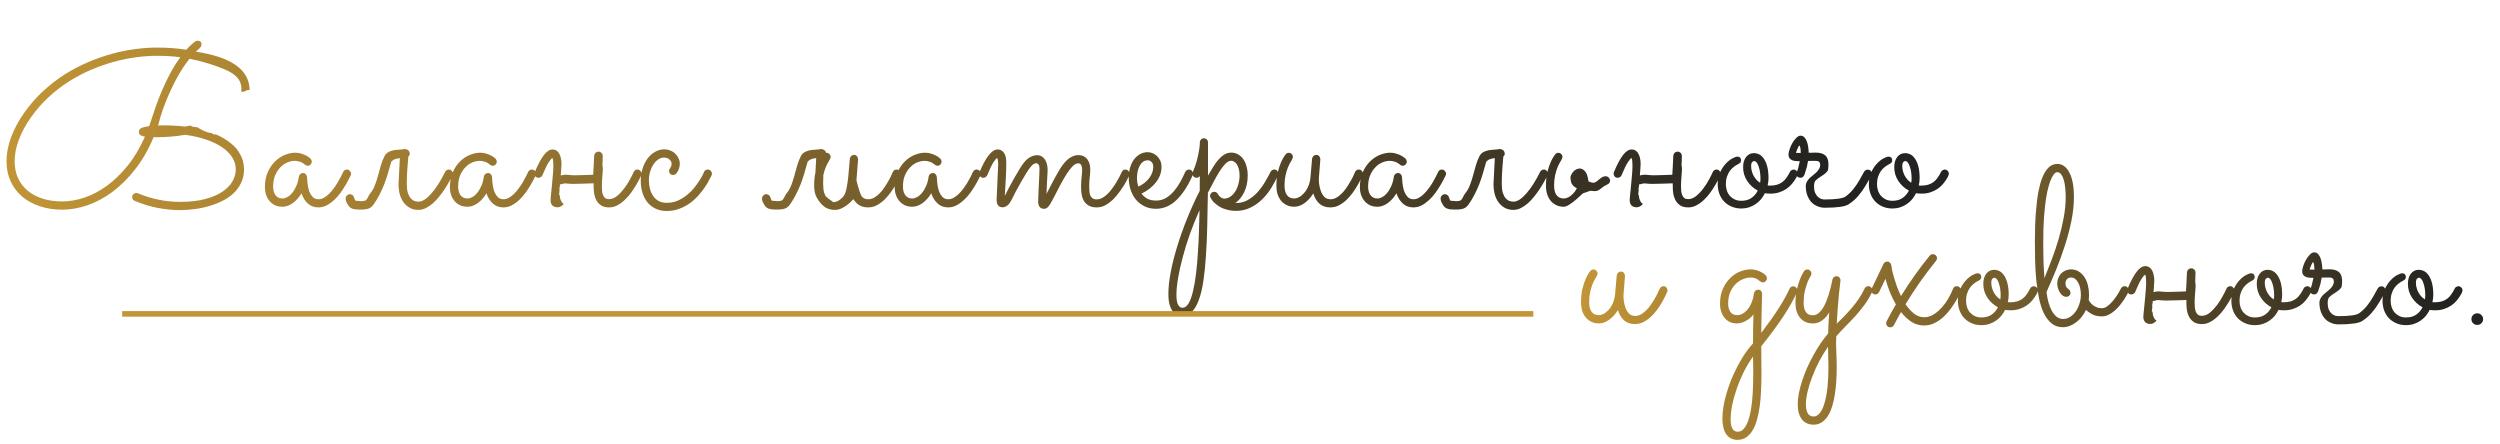
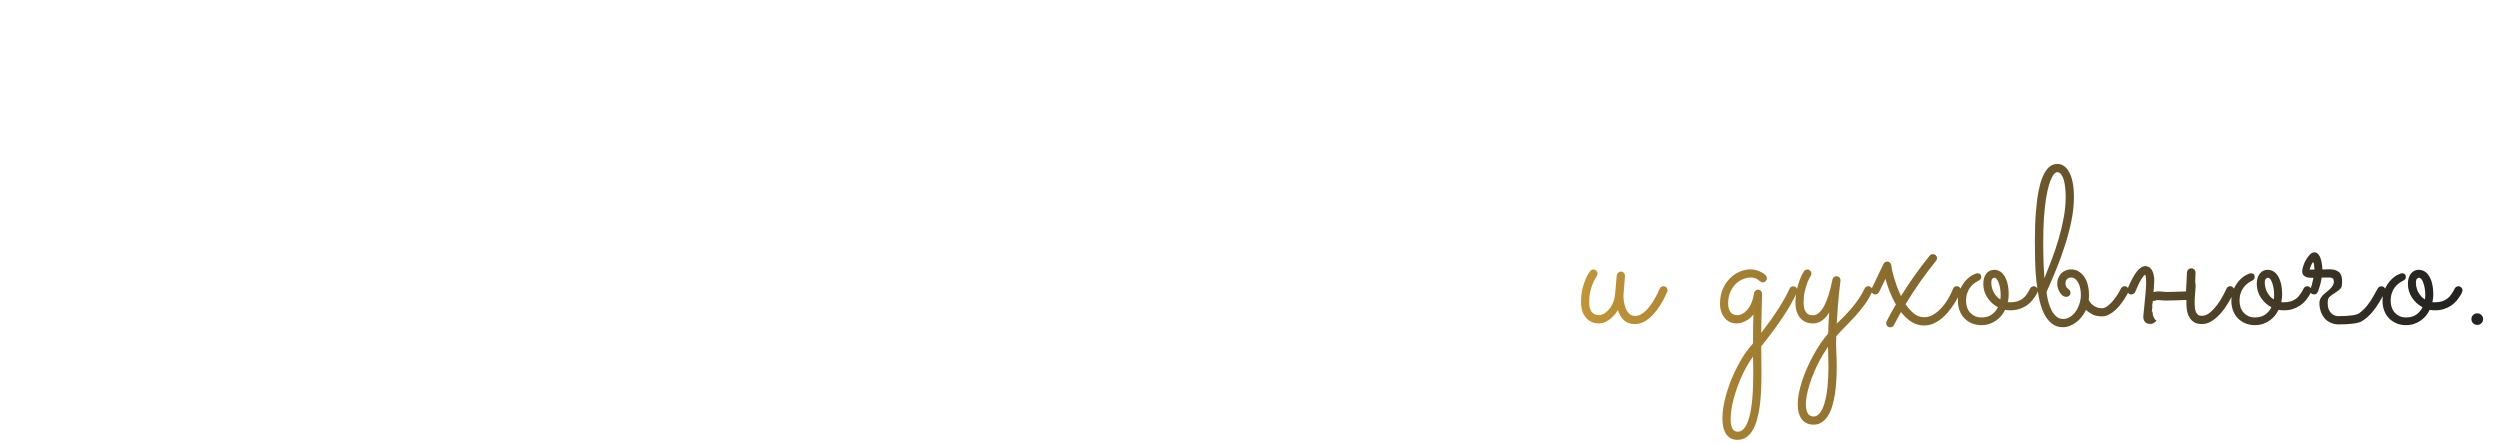
<svg xmlns="http://www.w3.org/2000/svg" width="450" height="80" viewBox="0 0 450 80" fill="none">
-   <path d="M33.34 22.781C33.665 22.729 33.997 22.664 34.336 22.586C34.466 22.742 34.655 22.827 34.902 22.84C34.941 22.853 34.993 22.859 35.059 22.859C35.124 22.859 35.189 22.866 35.254 22.879C35.332 22.879 35.404 22.879 35.469 22.879C35.625 22.97 35.807 23.081 36.016 23.211C36.237 23.328 36.465 23.445 36.699 23.562C36.947 23.667 37.188 23.758 37.422 23.836C37.669 23.901 37.897 23.934 38.105 23.934C38.314 24.168 38.561 24.253 38.848 24.188C39.095 24.292 39.323 24.396 39.531 24.5C40.325 24.904 40.99 25.327 41.523 25.77C42.07 26.199 42.5 26.642 42.812 27.098C43.125 27.553 43.366 27.99 43.535 28.406C43.704 28.823 43.809 29.213 43.848 29.578C43.9 29.93 43.926 30.229 43.926 30.477C43.926 31.388 43.75 32.202 43.398 32.918C43.06 33.634 42.598 34.266 42.012 34.812C41.426 35.359 40.742 35.822 39.961 36.199C39.193 36.577 38.385 36.883 37.539 37.117C36.693 37.365 35.827 37.54 34.941 37.645C34.056 37.762 33.216 37.82 32.422 37.82C31.133 37.82 29.798 37.69 28.418 37.43C27.051 37.169 25.664 36.746 24.258 36.16C23.945 36.03 23.789 35.802 23.789 35.477C23.789 35.255 23.867 35.079 24.023 34.949C24.18 34.806 24.349 34.734 24.531 34.734C24.622 34.734 24.72 34.754 24.824 34.793C26.035 35.301 27.279 35.685 28.555 35.945C29.831 36.206 31.113 36.336 32.402 36.336C34.16 36.336 35.671 36.167 36.934 35.828C38.197 35.49 39.232 35.047 40.039 34.5C40.859 33.94 41.465 33.315 41.855 32.625C42.246 31.922 42.441 31.212 42.441 30.496C42.441 29.702 42.22 28.966 41.777 28.289C41.348 27.612 40.729 27.006 39.922 26.473C39.128 25.939 38.171 25.483 37.051 25.105C35.931 24.728 34.688 24.448 33.32 24.266C32.422 24.422 31.549 24.533 30.703 24.598C29.857 24.663 29.076 24.695 28.359 24.695H27.91C27.819 24.695 27.734 24.689 27.656 24.676C26.719 26.928 25.599 28.875 24.297 30.516C23.008 32.156 21.628 33.517 20.156 34.598C18.698 35.665 17.194 36.46 15.645 36.98C14.108 37.488 12.63 37.742 11.211 37.742C9.74 37.742 8.385 37.534 7.148 37.117C5.924 36.714 4.87 36.134 3.984 35.379C3.099 34.624 2.409 33.712 1.914 32.645C1.419 31.564 1.172 30.359 1.172 29.031C1.172 27.651 1.439 26.225 1.973 24.754C2.52 23.27 3.327 21.766 4.395 20.242C5.41 18.81 6.536 17.527 7.773 16.395C9.01 15.249 10.306 14.246 11.66 13.387C13.027 12.527 14.434 11.792 15.879 11.18C17.324 10.568 18.756 10.066 20.176 9.676C21.608 9.285 23.001 9.005 24.355 8.836C25.723 8.654 27.005 8.562 28.203 8.562C29.18 8.562 30.111 8.595 30.996 8.66C31.881 8.725 32.728 8.823 33.535 8.953C34.004 8.432 34.382 8.061 34.668 7.84C34.954 7.605 35.117 7.475 35.156 7.449C35.312 7.371 35.449 7.332 35.566 7.332C35.749 7.332 35.911 7.384 36.055 7.488C36.198 7.592 36.27 7.742 36.27 7.938C36.27 8.198 36.178 8.419 35.996 8.602C35.814 8.771 35.566 9.005 35.254 9.305C41.517 10.242 44.74 12.456 44.922 15.945V16.199C44.844 16.199 44.772 16.206 44.707 16.219C44.642 16.219 44.577 16.225 44.512 16.238C44.355 16.264 44.219 16.323 44.102 16.414C43.984 16.492 43.835 16.525 43.652 16.512H43.418C43.444 16.316 43.457 16.121 43.457 15.926C43.457 14.467 42.467 13.328 40.488 12.508C38.509 11.675 36.387 11.03 34.121 10.574C33.47 11.382 32.858 12.273 32.285 13.25C31.712 14.227 31.185 15.242 30.703 16.297C30.221 17.338 29.785 18.4 29.395 19.48C29.017 20.548 28.704 21.583 28.457 22.586C28.717 22.573 28.958 22.566 29.18 22.566H29.746C30.254 22.566 30.807 22.586 31.406 22.625C32.005 22.651 32.65 22.703 33.34 22.781ZM32.461 10.301C31.797 10.21 31.113 10.145 30.41 10.105C29.707 10.066 28.971 10.047 28.203 10.047C27.057 10.047 25.84 10.132 24.551 10.301C23.262 10.47 21.94 10.737 20.586 11.102C19.232 11.466 17.865 11.941 16.484 12.527C15.117 13.1 13.783 13.797 12.48 14.617C11.191 15.425 9.961 16.369 8.789 17.449C7.617 18.53 6.549 19.747 5.586 21.102C4.609 22.482 3.874 23.842 3.379 25.184C2.884 26.525 2.637 27.801 2.637 29.012C2.637 30.145 2.839 31.16 3.242 32.059C3.659 32.957 4.245 33.719 5 34.344C5.755 34.956 6.66 35.431 7.715 35.77C8.77 36.095 9.935 36.258 11.211 36.258C12.487 36.258 13.815 36.03 15.195 35.574C16.576 35.105 17.923 34.396 19.238 33.445C20.553 32.482 21.803 31.271 22.988 29.812C24.173 28.341 25.208 26.596 26.094 24.578C25.859 24.578 25.619 24.513 25.371 24.383C25.124 24.24 25 24.018 25 23.719C25 23.406 25.15 23.185 25.449 23.055C25.749 22.912 26.217 22.794 26.855 22.703C27.207 21.635 27.565 20.568 27.93 19.5C28.294 18.432 28.698 17.378 29.141 16.336C29.583 15.294 30.072 14.272 30.605 13.27C31.139 12.254 31.758 11.264 32.461 10.301ZM63.134 31.551C63.081 31.655 62.971 31.876 62.802 32.215C62.645 32.54 62.437 32.918 62.177 33.348C61.929 33.777 61.636 34.227 61.298 34.695C60.959 35.164 60.581 35.594 60.165 35.984C59.748 36.375 59.299 36.7 58.817 36.961C58.335 37.208 57.828 37.332 57.294 37.332C56.538 37.332 55.901 37.091 55.38 36.609C54.872 36.128 54.501 35.522 54.266 34.793C53.824 35.535 53.296 36.128 52.684 36.57C52.072 37 51.46 37.215 50.848 37.215C50.367 37.215 49.931 37.13 49.54 36.961C49.149 36.779 48.817 36.531 48.544 36.219C48.27 35.893 48.056 35.516 47.899 35.086C47.756 34.656 47.684 34.188 47.684 33.68C47.684 32.664 47.854 31.772 48.192 31.004C48.544 30.223 48.986 29.572 49.52 29.051C50.054 28.53 50.64 28.139 51.278 27.879C51.929 27.619 52.554 27.488 53.153 27.488C53.557 27.488 53.928 27.547 54.266 27.664C54.605 27.768 54.891 27.885 55.126 28.016C55.373 28.146 55.562 28.27 55.692 28.387C55.822 28.491 55.894 28.549 55.907 28.562C56.05 28.732 56.122 28.908 56.122 29.09C56.122 29.285 56.05 29.461 55.907 29.617C55.764 29.76 55.594 29.832 55.399 29.832C55.191 29.832 55.015 29.76 54.872 29.617C54.846 29.591 54.787 29.546 54.696 29.48C54.605 29.402 54.481 29.324 54.325 29.246C54.169 29.168 53.98 29.103 53.759 29.051C53.55 28.986 53.309 28.953 53.036 28.953C52.632 28.953 52.203 29.044 51.747 29.227C51.291 29.409 50.874 29.695 50.497 30.086C50.119 30.463 49.8 30.945 49.54 31.531C49.292 32.104 49.169 32.788 49.169 33.582C49.169 33.829 49.195 34.083 49.247 34.344C49.299 34.591 49.39 34.819 49.52 35.027C49.651 35.236 49.826 35.405 50.048 35.535C50.269 35.665 50.542 35.73 50.868 35.73C51.102 35.73 51.369 35.652 51.669 35.496C51.981 35.34 52.274 35.099 52.548 34.773C52.834 34.448 53.088 34.038 53.309 33.543C53.544 33.048 53.706 32.462 53.798 31.785C53.824 31.603 53.908 31.453 54.052 31.336C54.195 31.206 54.364 31.141 54.559 31.141C54.742 31.141 54.898 31.212 55.028 31.355C55.171 31.499 55.249 31.662 55.263 31.844C55.276 32.091 55.302 32.443 55.341 32.898C55.38 33.341 55.464 33.784 55.594 34.227C55.738 34.669 55.946 35.053 56.219 35.379C56.493 35.704 56.871 35.867 57.352 35.867C57.665 35.867 57.971 35.783 58.27 35.613C58.583 35.444 58.882 35.223 59.169 34.949C59.468 34.663 59.748 34.344 60.009 33.992C60.282 33.628 60.529 33.263 60.751 32.898C60.972 32.534 61.167 32.182 61.337 31.844C61.506 31.505 61.649 31.212 61.766 30.965C61.831 30.822 61.923 30.711 62.04 30.633C62.17 30.555 62.307 30.516 62.45 30.516C62.671 30.516 62.847 30.6 62.977 30.77C63.121 30.926 63.192 31.095 63.192 31.277C63.192 31.369 63.173 31.46 63.134 31.551ZM71.97 28.465C71.671 28.491 71.384 28.549 71.111 28.641C70.85 28.732 70.623 28.888 70.427 29.109C70.245 29.799 70.05 30.483 69.841 31.16C69.646 31.824 69.425 32.482 69.177 33.133C68.93 33.771 68.644 34.402 68.318 35.027C68.005 35.652 67.634 36.264 67.205 36.863C66.905 37.28 66.521 37.534 66.052 37.625C65.597 37.716 65.134 37.749 64.666 37.723C64.418 37.71 64.197 37.697 64.002 37.684C63.806 37.671 63.624 37.632 63.455 37.566C63.285 37.514 63.129 37.43 62.986 37.312C62.843 37.195 62.706 37.02 62.576 36.785C62.498 36.642 62.426 36.505 62.361 36.375C62.296 36.232 62.25 36.082 62.224 35.926C62.198 35.652 62.244 35.438 62.361 35.281C62.491 35.112 62.647 35.008 62.83 34.969C63.012 34.93 63.188 34.962 63.357 35.066C63.539 35.158 63.669 35.333 63.748 35.594C63.774 35.698 63.806 35.796 63.845 35.887C63.897 35.965 63.95 36.05 64.002 36.141C64.275 36.141 64.548 36.16 64.822 36.199C65.108 36.225 65.382 36.206 65.642 36.141C65.772 36.102 65.883 36.03 65.974 35.926C66.065 35.809 66.144 35.685 66.209 35.555C66.287 35.425 66.352 35.294 66.404 35.164C66.469 35.034 66.541 34.923 66.619 34.832C66.983 34.402 67.27 33.908 67.478 33.348C67.7 32.788 67.888 32.208 68.044 31.609C68.214 30.997 68.383 30.392 68.552 29.793C68.722 29.194 68.943 28.628 69.216 28.094C69.373 27.807 69.575 27.586 69.822 27.43C70.069 27.273 70.343 27.163 70.642 27.098C70.942 27.02 71.254 26.974 71.58 26.961C71.905 26.935 72.218 26.909 72.517 26.883C72.621 26.844 72.739 26.824 72.869 26.824C72.973 26.824 73.064 26.844 73.142 26.883C73.311 26.922 73.442 26.994 73.533 27.098C73.637 27.202 73.702 27.319 73.728 27.449C73.767 27.579 73.767 27.716 73.728 27.859C73.689 27.99 73.611 28.1 73.494 28.191V28.27C73.468 28.66 73.429 29.129 73.377 29.676C73.338 30.21 73.298 30.783 73.259 31.395C73.233 31.994 73.22 32.547 73.22 33.055C73.22 33.745 73.285 34.305 73.416 34.734C73.559 35.151 73.735 35.477 73.943 35.711C74.164 35.945 74.392 36.102 74.627 36.18C74.874 36.258 75.108 36.297 75.33 36.297C75.694 36.297 76.072 36.167 76.463 35.906C76.853 35.646 77.25 35.281 77.654 34.812C78.071 34.344 78.487 33.784 78.904 33.133C79.321 32.469 79.731 31.733 80.134 30.926C80.2 30.796 80.291 30.698 80.408 30.633C80.525 30.555 80.655 30.516 80.798 30.516C81.007 30.516 81.176 30.594 81.306 30.75C81.45 30.906 81.521 31.076 81.521 31.258C81.521 31.388 81.495 31.499 81.443 31.59C81.287 31.889 81.091 32.254 80.857 32.684C80.623 33.113 80.356 33.556 80.056 34.012C79.757 34.467 79.425 34.923 79.06 35.379C78.709 35.822 78.331 36.225 77.927 36.59C77.524 36.941 77.1 37.228 76.658 37.449C76.215 37.671 75.766 37.781 75.31 37.781C74.724 37.781 74.21 37.658 73.767 37.41C73.325 37.163 72.947 36.831 72.634 36.414C72.335 35.997 72.107 35.509 71.951 34.949C71.808 34.376 71.736 33.764 71.736 33.113L71.97 28.465ZM96.432 31.551C96.38 31.655 96.269 31.876 96.1 32.215C95.944 32.54 95.735 32.918 95.475 33.348C95.228 33.777 94.935 34.227 94.596 34.695C94.258 35.164 93.88 35.594 93.463 35.984C93.047 36.375 92.597 36.7 92.116 36.961C91.634 37.208 91.126 37.332 90.592 37.332C89.837 37.332 89.199 37.091 88.678 36.609C88.17 36.128 87.799 35.522 87.565 34.793C87.122 35.535 86.595 36.128 85.983 36.57C85.371 37 84.759 37.215 84.147 37.215C83.665 37.215 83.229 37.13 82.838 36.961C82.448 36.779 82.116 36.531 81.842 36.219C81.569 35.893 81.354 35.516 81.198 35.086C81.054 34.656 80.983 34.188 80.983 33.68C80.983 32.664 81.152 31.772 81.491 31.004C81.842 30.223 82.285 29.572 82.819 29.051C83.353 28.53 83.939 28.139 84.577 27.879C85.228 27.619 85.853 27.488 86.452 27.488C86.855 27.488 87.226 27.547 87.565 27.664C87.903 27.768 88.19 27.885 88.424 28.016C88.672 28.146 88.86 28.27 88.991 28.387C89.121 28.491 89.192 28.549 89.206 28.562C89.349 28.732 89.42 28.908 89.42 29.09C89.42 29.285 89.349 29.461 89.206 29.617C89.062 29.76 88.893 29.832 88.698 29.832C88.489 29.832 88.314 29.76 88.17 29.617C88.144 29.591 88.086 29.546 87.995 29.48C87.903 29.402 87.78 29.324 87.623 29.246C87.467 29.168 87.278 29.103 87.057 29.051C86.849 28.986 86.608 28.953 86.334 28.953C85.931 28.953 85.501 29.044 85.045 29.227C84.59 29.409 84.173 29.695 83.795 30.086C83.418 30.463 83.099 30.945 82.838 31.531C82.591 32.104 82.467 32.788 82.467 33.582C82.467 33.829 82.493 34.083 82.545 34.344C82.597 34.591 82.689 34.819 82.819 35.027C82.949 35.236 83.125 35.405 83.346 35.535C83.567 35.665 83.841 35.73 84.166 35.73C84.401 35.73 84.668 35.652 84.967 35.496C85.28 35.34 85.573 35.099 85.846 34.773C86.133 34.448 86.386 34.038 86.608 33.543C86.842 33.048 87.005 32.462 87.096 31.785C87.122 31.603 87.207 31.453 87.35 31.336C87.493 31.206 87.662 31.141 87.858 31.141C88.04 31.141 88.196 31.212 88.327 31.355C88.47 31.499 88.548 31.662 88.561 31.844C88.574 32.091 88.6 32.443 88.639 32.898C88.678 33.341 88.763 33.784 88.893 34.227C89.036 34.669 89.245 35.053 89.518 35.379C89.791 35.704 90.169 35.867 90.651 35.867C90.963 35.867 91.269 35.783 91.569 35.613C91.881 35.444 92.181 35.223 92.467 34.949C92.767 34.663 93.047 34.344 93.307 33.992C93.581 33.628 93.828 33.263 94.049 32.898C94.271 32.534 94.466 32.182 94.635 31.844C94.804 31.505 94.948 31.212 95.065 30.965C95.13 30.822 95.221 30.711 95.338 30.633C95.469 30.555 95.605 30.516 95.748 30.516C95.97 30.516 96.146 30.6 96.276 30.77C96.419 30.926 96.491 31.095 96.491 31.277C96.491 31.369 96.471 31.46 96.432 31.551ZM106.948 28.016C106.988 27.781 107.079 27.605 107.222 27.488C107.365 27.358 107.521 27.293 107.691 27.293C107.86 27.28 108.016 27.326 108.159 27.43C108.316 27.534 108.426 27.703 108.491 27.938C108.478 28.237 108.472 28.537 108.472 28.836C108.472 29.122 108.459 29.415 108.433 29.715C108.485 29.962 108.511 30.223 108.511 30.496C108.511 30.665 108.498 30.874 108.472 31.121C108.459 31.355 108.439 31.609 108.413 31.883C108.4 32.156 108.381 32.436 108.355 32.723C108.342 32.996 108.335 33.257 108.335 33.504C108.335 33.816 108.348 34.116 108.374 34.402C108.413 34.689 108.478 34.943 108.57 35.164C108.661 35.372 108.791 35.542 108.96 35.672C109.129 35.789 109.351 35.848 109.624 35.848C110.119 35.848 110.601 35.659 111.07 35.281C111.538 34.891 111.968 34.435 112.359 33.914C112.762 33.38 113.107 32.84 113.394 32.293C113.693 31.746 113.915 31.303 114.058 30.965C114.123 30.822 114.214 30.711 114.331 30.633C114.461 30.555 114.598 30.516 114.741 30.516C114.963 30.516 115.139 30.6 115.269 30.77C115.412 30.926 115.484 31.095 115.484 31.277C115.484 31.369 115.464 31.46 115.425 31.551C115.373 31.655 115.269 31.87 115.113 32.195C114.956 32.521 114.748 32.898 114.488 33.328C114.24 33.745 113.947 34.194 113.609 34.676C113.27 35.145 112.892 35.574 112.476 35.965C112.072 36.355 111.629 36.681 111.148 36.941C110.679 37.202 110.184 37.332 109.663 37.332C109.077 37.332 108.602 37.221 108.238 37C107.873 36.766 107.586 36.466 107.378 36.102C107.17 35.724 107.027 35.314 106.948 34.871C106.883 34.415 106.851 33.96 106.851 33.504V32.996C106.278 33.009 105.711 33.029 105.152 33.055C104.605 33.068 104.038 33.081 103.452 33.094C103.127 33.107 102.808 33.1 102.495 33.074C102.183 33.035 101.864 33.016 101.538 33.016C101.408 33.068 101.284 33.107 101.167 33.133C101.05 33.146 100.926 33.165 100.796 33.191C100.783 33.335 100.77 33.484 100.757 33.641C100.718 33.719 100.698 33.79 100.698 33.855C100.698 33.921 100.698 33.986 100.698 34.051C100.711 34.103 100.718 34.161 100.718 34.227C100.679 34.617 100.646 34.956 100.62 35.242L100.738 35.008C100.751 35.255 100.777 35.483 100.816 35.691C100.868 35.887 100.978 36.134 101.148 36.434C101.226 36.538 101.336 36.622 101.48 36.688C101.376 36.831 101.265 36.941 101.148 37.02C100.887 37.215 100.62 37.312 100.347 37.312C99.969 37.312 99.663 37.202 99.429 36.98C99.208 36.746 99.097 36.421 99.097 36.004C99.097 35.913 99.11 35.737 99.136 35.477C99.162 35.203 99.195 34.884 99.234 34.52C99.273 34.142 99.312 33.738 99.351 33.309C99.39 32.879 99.429 32.456 99.468 32.039C99.507 31.609 99.54 31.212 99.566 30.848C99.592 30.483 99.605 30.177 99.605 29.93C99.605 29.604 99.592 29.292 99.566 28.992C99.54 28.693 99.487 28.51 99.409 28.445C99.292 28.484 99.084 28.732 98.784 29.188C98.485 29.63 98.101 30.418 97.632 31.551C97.567 31.694 97.469 31.805 97.339 31.883C97.209 31.961 97.072 32 96.929 32C96.708 32 96.532 31.928 96.402 31.785C96.271 31.629 96.206 31.453 96.206 31.258C96.206 31.167 96.226 31.069 96.265 30.965C96.851 29.572 97.398 28.549 97.906 27.898C98.426 27.234 98.941 26.902 99.448 26.902C99.748 26.902 100.002 26.98 100.21 27.137C100.418 27.28 100.581 27.475 100.698 27.723C100.829 27.97 100.92 28.244 100.972 28.543C101.037 28.842 101.07 29.148 101.07 29.461C101.07 29.695 101.05 30.06 101.011 30.555C100.998 30.88 100.972 31.225 100.933 31.59C101.349 31.46 101.779 31.421 102.222 31.473C102.665 31.525 103.101 31.551 103.53 31.551C104.064 31.538 104.598 31.525 105.132 31.512C105.679 31.486 106.226 31.466 106.773 31.453C106.799 30.867 106.831 30.294 106.87 29.734C106.909 29.174 106.935 28.602 106.948 28.016ZM128.07 31.59C127.992 31.733 127.855 31.994 127.66 32.371C127.478 32.749 127.224 33.178 126.898 33.66C126.586 34.129 126.208 34.617 125.766 35.125C125.323 35.633 124.815 36.102 124.242 36.531C123.669 36.948 123.025 37.293 122.309 37.566C121.605 37.84 120.837 37.977 120.004 37.977C119.262 37.977 118.604 37.84 118.031 37.566C117.458 37.306 116.97 36.935 116.566 36.453C116.163 35.958 115.857 35.379 115.648 34.715C115.44 34.051 115.336 33.315 115.336 32.508C115.336 31.727 115.447 30.997 115.668 30.32C115.889 29.63 116.189 29.031 116.566 28.523C116.957 28.016 117.406 27.619 117.914 27.332C118.422 27.033 118.962 26.883 119.535 26.883C119.965 26.883 120.355 26.961 120.707 27.117C121.059 27.26 121.352 27.456 121.586 27.703C121.833 27.951 122.022 28.224 122.152 28.523C122.296 28.823 122.367 29.122 122.367 29.422C122.367 29.708 122.328 29.975 122.25 30.223C122.185 30.47 122.094 30.691 121.977 30.887C121.872 31.069 121.749 31.219 121.605 31.336C121.462 31.44 121.319 31.492 121.176 31.492C120.954 31.492 120.772 31.421 120.629 31.277C120.499 31.134 120.434 30.958 120.434 30.75C120.434 30.646 120.453 30.555 120.492 30.477C120.544 30.398 120.596 30.32 120.648 30.242C120.714 30.151 120.766 30.047 120.805 29.93C120.857 29.799 120.883 29.637 120.883 29.441C120.883 29.168 120.753 28.921 120.492 28.699C120.245 28.478 119.926 28.367 119.535 28.367C119.171 28.367 118.819 28.478 118.48 28.699C118.155 28.921 117.868 29.22 117.621 29.598C117.374 29.962 117.172 30.398 117.016 30.906C116.872 31.401 116.801 31.928 116.801 32.488C116.801 33.022 116.866 33.53 116.996 34.012C117.126 34.493 117.322 34.923 117.582 35.301C117.842 35.665 118.168 35.958 118.559 36.18C118.962 36.401 119.438 36.512 119.984 36.512C120.688 36.512 121.339 36.388 121.938 36.141C122.536 35.88 123.083 35.555 123.578 35.164C124.073 34.773 124.509 34.35 124.887 33.895C125.264 33.426 125.583 32.99 125.844 32.586C126.117 32.169 126.326 31.811 126.469 31.512C126.625 31.199 126.716 31.004 126.742 30.926C126.794 30.796 126.879 30.698 126.996 30.633C127.126 30.555 127.263 30.516 127.406 30.516C127.628 30.516 127.803 30.594 127.934 30.75C128.077 30.906 128.148 31.082 128.148 31.277C128.148 31.355 128.122 31.46 128.07 31.59ZM147.58 36.414C147.189 35.919 146.916 35.438 146.759 34.969C146.616 34.5 146.545 33.973 146.545 33.387C146.545 32.514 146.623 31.74 146.779 31.062L146.916 28.465C146.616 28.491 146.33 28.549 146.056 28.641C145.796 28.732 145.568 28.888 145.373 29.109C145.19 29.799 144.995 30.483 144.787 31.16C144.591 31.824 144.37 32.482 144.123 33.133C143.875 33.771 143.589 34.402 143.263 35.027C142.951 35.652 142.58 36.264 142.15 36.863C141.851 37.28 141.466 37.534 140.998 37.625C140.542 37.716 140.08 37.749 139.611 37.723C139.364 37.71 139.142 37.697 138.947 37.684C138.752 37.671 138.569 37.632 138.4 37.566C138.231 37.514 138.074 37.43 137.931 37.312C137.788 37.195 137.651 37.02 137.521 36.785C137.443 36.642 137.371 36.505 137.306 36.375C137.241 36.232 137.196 36.082 137.17 35.926C137.143 35.652 137.189 35.438 137.306 35.281C137.436 35.112 137.593 35.008 137.775 34.969C137.957 34.93 138.133 34.962 138.302 35.066C138.485 35.158 138.615 35.333 138.693 35.594C138.719 35.698 138.752 35.796 138.791 35.887C138.843 35.965 138.895 36.05 138.947 36.141C139.22 36.141 139.494 36.16 139.767 36.199C140.054 36.225 140.327 36.206 140.587 36.141C140.718 36.102 140.828 36.03 140.92 35.926C141.011 35.809 141.089 35.685 141.154 35.555C141.232 35.425 141.297 35.294 141.349 35.164C141.414 35.034 141.486 34.923 141.564 34.832C141.929 34.402 142.215 33.908 142.423 33.348C142.645 32.788 142.834 32.208 142.99 31.609C143.159 30.997 143.328 30.392 143.498 29.793C143.667 29.194 143.888 28.628 144.162 28.094C144.318 27.807 144.52 27.586 144.767 27.43C145.015 27.273 145.288 27.163 145.587 27.098C145.887 27.02 146.199 26.974 146.525 26.961C146.851 26.935 147.163 26.909 147.462 26.883C147.567 26.844 147.684 26.824 147.814 26.824C147.918 26.824 148.009 26.844 148.087 26.883C148.27 26.935 148.407 27.02 148.498 27.137C148.602 27.241 148.667 27.365 148.693 27.508H148.791C148.999 27.508 149.168 27.586 149.298 27.742C149.442 27.885 149.513 28.055 149.513 28.25C149.513 28.328 149.494 28.406 149.455 28.484C149.429 28.562 149.396 28.641 149.357 28.719C149.292 28.836 149.188 29.018 149.045 29.266C148.901 29.5 148.752 29.812 148.595 30.203C148.439 30.581 148.309 31.01 148.205 31.492C148.179 32.065 148.166 32.586 148.166 33.055C148.166 33.745 148.231 34.305 148.361 34.734C148.439 34.956 148.524 35.151 148.615 35.32C148.901 35.594 149.364 35.952 150.002 36.395C150.236 36.395 150.503 36.323 150.802 36.18C151.115 36.023 151.414 35.789 151.701 35.477C152 35.164 152.222 34.656 152.365 33.953C152.508 33.25 152.612 32.573 152.677 31.922L152.97 28.562C152.996 28.367 153.081 28.204 153.224 28.074C153.367 27.944 153.537 27.879 153.732 27.879C153.953 27.879 154.129 27.963 154.259 28.133C154.39 28.289 154.455 28.471 154.455 28.68L154.201 31.922C154.175 32.104 154.168 32.319 154.181 32.566C154.611 34.22 154.936 35.171 155.158 35.418C155.444 35.717 155.822 35.867 156.291 35.867C156.629 35.867 156.961 35.783 157.287 35.613C157.612 35.431 157.925 35.197 158.224 34.91C158.524 34.624 158.797 34.305 159.045 33.953C159.305 33.589 159.539 33.224 159.748 32.859C159.969 32.495 160.158 32.15 160.314 31.824C160.47 31.486 160.601 31.199 160.705 30.965C160.77 30.822 160.861 30.711 160.978 30.633C161.095 30.555 161.226 30.516 161.369 30.516C161.603 30.516 161.785 30.594 161.916 30.75C162.046 30.906 162.111 31.076 162.111 31.258C162.111 31.362 162.091 31.46 162.052 31.551C162 31.655 161.896 31.876 161.74 32.215C161.597 32.54 161.401 32.918 161.154 33.348C160.92 33.764 160.633 34.207 160.295 34.676C159.956 35.145 159.578 35.581 159.162 35.984C158.745 36.375 158.289 36.7 157.795 36.961C157.313 37.208 156.792 37.332 156.232 37.332C155.464 37.332 154.826 37.117 154.318 36.688C154.045 36.453 153.81 36.173 153.615 35.848C153.38 36.108 153.133 36.355 152.873 36.59C152.469 36.941 152.046 37.228 151.603 37.449C151.16 37.671 150.711 37.781 150.255 37.781C149.67 37.781 149.155 37.658 148.712 37.41C148.27 37.163 147.892 36.831 147.58 36.414ZM176.495 31.551C176.442 31.655 176.332 31.876 176.163 32.215C176.006 32.54 175.798 32.918 175.538 33.348C175.29 33.777 174.997 34.227 174.659 34.695C174.32 35.164 173.942 35.594 173.526 35.984C173.109 36.375 172.66 36.7 172.178 36.961C171.696 37.208 171.189 37.332 170.655 37.332C169.899 37.332 169.261 37.091 168.741 36.609C168.233 36.128 167.862 35.522 167.627 34.793C167.185 35.535 166.657 36.128 166.045 36.57C165.433 37 164.821 37.215 164.209 37.215C163.728 37.215 163.291 37.13 162.901 36.961C162.51 36.779 162.178 36.531 161.905 36.219C161.631 35.893 161.416 35.516 161.26 35.086C161.117 34.656 161.045 34.188 161.045 33.68C161.045 32.664 161.215 31.772 161.553 31.004C161.905 30.223 162.347 29.572 162.881 29.051C163.415 28.53 164.001 28.139 164.639 27.879C165.29 27.619 165.915 27.488 166.514 27.488C166.918 27.488 167.289 27.547 167.627 27.664C167.966 27.768 168.252 27.885 168.487 28.016C168.734 28.146 168.923 28.27 169.053 28.387C169.183 28.491 169.255 28.549 169.268 28.562C169.411 28.732 169.483 28.908 169.483 29.09C169.483 29.285 169.411 29.461 169.268 29.617C169.125 29.76 168.955 29.832 168.76 29.832C168.552 29.832 168.376 29.76 168.233 29.617C168.207 29.591 168.148 29.546 168.057 29.48C167.966 29.402 167.842 29.324 167.686 29.246C167.53 29.168 167.341 29.103 167.12 29.051C166.911 28.986 166.67 28.953 166.397 28.953C165.993 28.953 165.564 29.044 165.108 29.227C164.652 29.409 164.235 29.695 163.858 30.086C163.48 30.463 163.161 30.945 162.901 31.531C162.653 32.104 162.53 32.788 162.53 33.582C162.53 33.829 162.556 34.083 162.608 34.344C162.66 34.591 162.751 34.819 162.881 35.027C163.011 35.236 163.187 35.405 163.409 35.535C163.63 35.665 163.903 35.73 164.229 35.73C164.463 35.73 164.73 35.652 165.03 35.496C165.342 35.34 165.635 35.099 165.909 34.773C166.195 34.448 166.449 34.038 166.67 33.543C166.905 33.048 167.067 32.462 167.159 31.785C167.185 31.603 167.269 31.453 167.413 31.336C167.556 31.206 167.725 31.141 167.92 31.141C168.103 31.141 168.259 31.212 168.389 31.355C168.532 31.499 168.61 31.662 168.623 31.844C168.636 32.091 168.663 32.443 168.702 32.898C168.741 33.341 168.825 33.784 168.955 34.227C169.099 34.669 169.307 35.053 169.58 35.379C169.854 35.704 170.232 35.867 170.713 35.867C171.026 35.867 171.332 35.783 171.631 35.613C171.944 35.444 172.243 35.223 172.53 34.949C172.829 34.663 173.109 34.344 173.37 33.992C173.643 33.628 173.89 33.263 174.112 32.898C174.333 32.534 174.528 32.182 174.698 31.844C174.867 31.505 175.01 31.212 175.127 30.965C175.192 30.822 175.284 30.711 175.401 30.633C175.531 30.555 175.668 30.516 175.811 30.516C176.032 30.516 176.208 30.6 176.338 30.77C176.482 30.926 176.553 31.095 176.553 31.277C176.553 31.369 176.534 31.46 176.495 31.551ZM180.859 35.262C181.054 34.871 181.301 34.389 181.601 33.816C181.913 33.23 182.232 32.645 182.558 32.059C182.896 31.473 183.222 30.919 183.534 30.398C183.86 29.878 184.133 29.48 184.355 29.207C184.732 28.751 185.123 28.426 185.527 28.23C185.93 28.035 186.301 27.938 186.64 27.938C186.978 27.938 187.265 28.009 187.499 28.152C187.747 28.296 187.948 28.491 188.105 28.738C188.261 28.973 188.378 29.253 188.456 29.578C188.534 29.891 188.573 30.229 188.573 30.594C188.573 30.802 188.56 31.076 188.534 31.414C188.521 31.753 188.502 32.117 188.476 32.508C188.463 32.898 188.443 33.302 188.417 33.719C188.404 34.135 188.391 34.526 188.378 34.891C188.573 34.5 188.795 34.07 189.042 33.602C189.29 33.12 189.537 32.645 189.784 32.176C190.045 31.707 190.292 31.271 190.527 30.867C190.761 30.451 190.976 30.112 191.171 29.852C191.731 29.083 192.252 28.569 192.734 28.309C193.228 28.048 193.665 27.918 194.042 27.918C194.485 27.918 194.849 28.003 195.136 28.172C195.422 28.328 195.644 28.537 195.8 28.797C195.969 29.044 196.086 29.324 196.152 29.637C196.217 29.949 196.249 30.249 196.249 30.535C196.249 30.978 196.217 31.44 196.152 31.922C196.086 32.404 196.054 32.977 196.054 33.641C196.054 33.914 196.067 34.188 196.093 34.461C196.119 34.734 196.171 34.975 196.249 35.184C196.34 35.392 196.477 35.561 196.659 35.691C196.842 35.822 197.089 35.887 197.402 35.887C197.74 35.887 198.072 35.802 198.398 35.633C198.723 35.45 199.036 35.216 199.335 34.93C199.635 34.643 199.915 34.318 200.175 33.953C200.448 33.589 200.696 33.224 200.917 32.859C201.139 32.495 201.334 32.15 201.503 31.824C201.672 31.486 201.809 31.199 201.913 30.965C201.978 30.822 202.07 30.711 202.187 30.633C202.304 30.555 202.434 30.516 202.577 30.516C202.799 30.516 202.974 30.6 203.105 30.77C203.248 30.926 203.32 31.095 203.32 31.277C203.32 31.369 203.3 31.46 203.261 31.551C203.209 31.655 203.105 31.876 202.948 32.215C202.792 32.54 202.584 32.918 202.323 33.348C202.063 33.764 201.757 34.207 201.405 34.676C201.067 35.145 200.689 35.581 200.273 35.984C199.856 36.375 199.407 36.7 198.925 36.961C198.443 37.208 197.935 37.332 197.402 37.332C196.829 37.332 196.36 37.228 195.995 37.02C195.644 36.824 195.357 36.557 195.136 36.219C194.928 35.88 194.784 35.49 194.706 35.047C194.628 34.604 194.589 34.142 194.589 33.66C194.589 33.022 194.622 32.436 194.687 31.902C194.752 31.355 194.784 30.932 194.784 30.633C194.784 30.307 194.752 30.06 194.687 29.891C194.635 29.721 194.563 29.604 194.472 29.539C194.394 29.461 194.316 29.422 194.238 29.422C194.159 29.409 194.101 29.402 194.062 29.402C193.749 29.402 193.417 29.578 193.066 29.93C192.727 30.268 192.376 30.724 192.011 31.297C191.646 31.87 191.269 32.521 190.878 33.25C190.501 33.979 190.116 34.721 189.726 35.477C189.504 35.893 189.316 36.238 189.159 36.512C189.016 36.785 188.873 37 188.73 37.156C188.599 37.312 188.469 37.423 188.339 37.488C188.209 37.553 188.066 37.586 187.909 37.586C187.571 37.586 187.31 37.469 187.128 37.234C186.959 37 186.874 36.694 186.874 36.316C186.874 36.121 186.881 35.861 186.894 35.535C186.907 35.21 186.92 34.852 186.933 34.461C186.946 34.07 186.965 33.667 186.991 33.25C187.017 32.833 187.037 32.436 187.05 32.059C187.063 31.668 187.076 31.323 187.089 31.023C187.102 30.724 187.109 30.496 187.109 30.34C187.109 30.001 187.05 29.76 186.933 29.617C186.816 29.461 186.679 29.383 186.523 29.383C186.379 29.383 186.217 29.435 186.034 29.539C185.865 29.643 185.663 29.845 185.429 30.145C185.247 30.379 185.012 30.724 184.726 31.18C184.452 31.622 184.159 32.117 183.847 32.664C183.534 33.211 183.222 33.771 182.909 34.344C182.61 34.917 182.349 35.431 182.128 35.887C181.855 36.434 181.581 36.805 181.308 37C181.034 37.208 180.767 37.312 180.507 37.312C180.129 37.312 179.849 37.202 179.667 36.98C179.485 36.746 179.394 36.44 179.394 36.062C179.394 36.023 179.4 35.789 179.413 35.359C179.439 34.93 179.465 34.409 179.491 33.797C179.517 33.172 179.543 32.508 179.57 31.805C179.609 31.102 179.641 30.444 179.667 29.832C179.68 29.506 179.667 29.207 179.628 28.934C179.589 28.66 179.537 28.497 179.472 28.445C179.368 28.471 179.159 28.712 178.847 29.168C178.547 29.624 178.163 30.418 177.695 31.551C177.629 31.694 177.532 31.805 177.402 31.883C177.271 31.961 177.135 32 176.991 32C176.77 32 176.594 31.928 176.464 31.785C176.334 31.629 176.269 31.453 176.269 31.258C176.269 31.167 176.288 31.069 176.327 30.965C176.913 29.572 177.473 28.549 178.007 27.898C178.541 27.234 179.062 26.902 179.57 26.902C179.869 26.902 180.116 26.974 180.312 27.117C180.52 27.247 180.683 27.423 180.8 27.645C180.917 27.853 181.002 28.094 181.054 28.367C181.106 28.641 181.132 28.908 181.132 29.168C181.132 30.327 181.099 31.388 181.034 32.352C180.982 33.315 180.924 34.285 180.859 35.262ZM205.477 34.852C205.75 35.229 206.102 35.535 206.531 35.77C206.961 35.991 207.488 36.102 208.113 36.102C208.751 36.102 209.331 35.952 209.852 35.652C210.372 35.34 210.848 34.936 211.277 34.441C211.707 33.947 212.091 33.393 212.43 32.781C212.768 32.169 213.074 31.557 213.348 30.945C213.413 30.802 213.504 30.698 213.621 30.633C213.738 30.555 213.868 30.516 214.012 30.516C214.233 30.516 214.409 30.594 214.539 30.75C214.682 30.906 214.754 31.076 214.754 31.258C214.754 31.323 214.747 31.381 214.734 31.434C214.721 31.473 214.702 31.518 214.676 31.57C213.777 33.55 212.794 35.04 211.727 36.043C210.672 37.046 209.474 37.56 208.133 37.586C207.273 37.586 206.531 37.417 205.906 37.078C205.281 36.753 204.767 36.329 204.363 35.809C203.96 35.275 203.66 34.676 203.465 34.012C203.27 33.348 203.172 32.684 203.172 32.02C203.172 31.355 203.25 30.744 203.406 30.184C203.576 29.624 203.81 29.135 204.109 28.719C204.422 28.302 204.786 27.977 205.203 27.742C205.633 27.508 206.102 27.391 206.609 27.391C206.909 27.391 207.202 27.456 207.488 27.586C207.788 27.703 208.055 27.879 208.289 28.113C208.523 28.335 208.712 28.608 208.855 28.934C208.999 29.259 209.07 29.63 209.07 30.047C209.07 30.581 208.979 31.082 208.797 31.551C208.615 32.02 208.361 32.456 208.035 32.859C207.723 33.263 207.345 33.634 206.902 33.973C206.46 34.311 205.984 34.604 205.477 34.852ZM204.891 33.582C205.294 33.413 205.659 33.198 205.984 32.938C206.323 32.677 206.609 32.391 206.844 32.078C207.078 31.766 207.26 31.44 207.391 31.102C207.521 30.75 207.586 30.398 207.586 30.047C207.586 29.656 207.488 29.363 207.293 29.168C207.098 28.96 206.87 28.855 206.609 28.855C206.258 28.855 205.958 28.953 205.711 29.148C205.464 29.344 205.262 29.598 205.105 29.91C204.949 30.223 204.832 30.574 204.754 30.965C204.689 31.342 204.656 31.72 204.656 32.098C204.656 32.332 204.676 32.579 204.715 32.84C204.767 33.1 204.826 33.348 204.891 33.582ZM224.587 31.551C224.587 32.749 224.372 33.771 223.942 34.617C223.512 35.464 222.985 36.108 222.36 36.551H222.438C223.207 36.551 223.903 36.382 224.528 36.043C225.166 35.691 225.739 35.249 226.247 34.715C226.755 34.168 227.21 33.562 227.614 32.898C228.018 32.234 228.376 31.59 228.688 30.965C228.753 30.822 228.845 30.711 228.962 30.633C229.092 30.555 229.229 30.516 229.372 30.516C229.593 30.516 229.769 30.594 229.899 30.75C230.029 30.906 230.095 31.076 230.095 31.258C230.095 31.362 230.075 31.46 230.036 31.551C229.697 32.306 229.294 33.068 228.825 33.836C228.356 34.591 227.809 35.275 227.184 35.887C226.559 36.499 225.856 36.993 225.075 37.371C224.294 37.762 223.428 37.957 222.477 37.957C221.787 37.957 221.117 37.846 220.466 37.625C219.815 37.417 219.242 37.085 218.747 36.629C218.565 36.486 218.408 36.336 218.278 36.18C218.148 36.01 218.044 35.854 217.966 35.711C217.94 35.685 217.927 35.659 217.927 35.633C217.848 35.516 217.809 35.392 217.809 35.262C217.809 35.092 217.868 34.936 217.985 34.793C217.998 34.767 218.011 34.754 218.024 34.754C218.037 34.741 218.05 34.728 218.063 34.715C218.193 34.598 218.337 34.533 218.493 34.52H218.552C218.617 34.52 218.662 34.526 218.688 34.539C218.701 34.539 218.708 34.546 218.708 34.559C218.721 34.559 218.734 34.559 218.747 34.559C218.786 34.559 218.832 34.572 218.884 34.598C218.897 34.611 218.91 34.617 218.923 34.617C219.04 34.695 219.137 34.793 219.216 34.91C219.307 35.066 219.411 35.21 219.528 35.34C219.632 35.444 219.756 35.542 219.899 35.633C220.042 35.711 220.205 35.75 220.387 35.75C220.713 35.75 221.039 35.652 221.364 35.457C221.69 35.262 221.983 34.982 222.243 34.617C222.503 34.253 222.712 33.81 222.868 33.289C223.037 32.768 223.122 32.189 223.122 31.551C223.122 31.082 223.07 30.685 222.966 30.359C222.874 30.021 222.751 29.747 222.595 29.539C222.451 29.331 222.295 29.181 222.126 29.09C221.957 28.986 221.794 28.934 221.637 28.934C221.286 28.934 220.928 29.116 220.563 29.48C220.212 29.845 219.86 30.307 219.509 30.867C219.157 31.427 218.805 32.046 218.454 32.723C218.115 33.4 217.77 34.057 217.419 34.695C217.393 36.805 217.354 38.816 217.302 40.73C217.262 42.645 217.184 44.422 217.067 46.062C216.963 47.703 216.813 49.188 216.618 50.516C216.423 51.844 216.156 52.977 215.817 53.914C215.479 54.865 215.062 55.594 214.567 56.102C214.072 56.609 213.467 56.863 212.751 56.863C212.529 56.863 212.276 56.818 211.989 56.727C211.703 56.635 211.436 56.447 211.188 56.16C210.941 55.887 210.733 55.49 210.563 54.969C210.394 54.448 210.309 53.751 210.309 52.879C210.309 51.772 210.446 50.49 210.72 49.031C210.993 47.573 211.384 46.023 211.891 44.383C212.386 42.755 212.979 41.082 213.669 39.363C214.359 37.645 215.121 35.971 215.954 34.344C215.954 33.888 215.954 33.439 215.954 32.996C215.967 32.553 215.973 32.124 215.973 31.707C215.804 31.902 215.602 32 215.368 32C215.147 32 214.971 31.922 214.841 31.766C214.71 31.609 214.645 31.44 214.645 31.258C214.645 31.167 214.665 31.069 214.704 30.965C215.016 30.249 215.257 29.572 215.427 28.934C215.596 28.283 215.72 27.716 215.798 27.234C215.889 26.74 215.941 26.349 215.954 26.062C215.967 25.776 215.973 25.626 215.973 25.613C215.973 25.418 216.045 25.249 216.188 25.105C216.332 24.962 216.507 24.891 216.716 24.891C216.911 24.891 217.08 24.962 217.223 25.105C217.367 25.236 217.438 25.405 217.438 25.613V31.609C217.738 31.102 218.037 30.6 218.337 30.105C218.636 29.611 218.949 29.168 219.274 28.777C219.613 28.387 219.971 28.074 220.348 27.84C220.739 27.592 221.169 27.469 221.637 27.469C222.08 27.469 222.484 27.573 222.848 27.781C223.213 27.99 223.526 28.276 223.786 28.641C224.046 29.005 224.242 29.441 224.372 29.949C224.515 30.444 224.587 30.978 224.587 31.551ZM215.915 37.82C215.277 39.253 214.697 40.691 214.177 42.137C213.669 43.582 213.239 44.975 212.887 46.316C212.523 47.658 212.243 48.914 212.048 50.086C211.852 51.258 211.755 52.286 211.755 53.172C211.755 53.393 211.768 53.634 211.794 53.895C211.82 54.155 211.872 54.396 211.95 54.617C212.028 54.839 212.139 55.021 212.282 55.164C212.425 55.32 212.614 55.398 212.848 55.398C213.278 55.398 213.649 55.125 213.962 54.578C214.274 54.044 214.535 53.315 214.743 52.391C214.964 51.479 215.147 50.425 215.29 49.227C215.433 48.042 215.544 46.798 215.622 45.496C215.713 44.194 215.778 42.879 215.817 41.551C215.856 40.236 215.889 38.992 215.915 37.82ZM236.392 34.812C235.936 35.555 235.403 36.141 234.791 36.57C234.192 37 233.586 37.215 232.974 37.215C232.479 37.215 232.037 37.124 231.646 36.941C231.255 36.759 230.917 36.505 230.63 36.18C230.344 35.841 230.123 35.438 229.966 34.969C229.823 34.5 229.752 33.973 229.752 33.387C229.752 32.475 229.836 31.668 230.005 30.965C230.188 30.262 230.383 29.676 230.591 29.207C230.8 28.725 230.995 28.361 231.177 28.113C231.36 27.866 231.451 27.742 231.451 27.742C231.516 27.664 231.594 27.605 231.685 27.566C231.789 27.527 231.893 27.508 231.998 27.508C232.206 27.508 232.375 27.586 232.505 27.742C232.649 27.885 232.72 28.055 232.72 28.25C232.72 28.328 232.701 28.406 232.662 28.484C232.636 28.562 232.603 28.641 232.564 28.719C232.499 28.836 232.395 29.018 232.252 29.266C232.108 29.5 231.959 29.812 231.802 30.203C231.646 30.594 231.509 31.056 231.392 31.59C231.275 32.111 231.216 32.71 231.216 33.387C231.216 34.155 231.366 34.741 231.666 35.145C231.978 35.535 232.414 35.73 232.974 35.73C233.209 35.73 233.476 35.659 233.775 35.516C234.087 35.359 234.387 35.125 234.673 34.812C234.973 34.5 235.233 34.103 235.455 33.621C235.676 33.139 235.819 32.573 235.884 31.922L236.177 28.562C236.203 28.367 236.288 28.204 236.431 28.074C236.574 27.944 236.744 27.879 236.939 27.879C237.16 27.879 237.336 27.963 237.466 28.133C237.597 28.289 237.662 28.471 237.662 28.68L237.408 31.922C237.382 32.195 237.388 32.553 237.427 32.996C237.479 33.439 237.577 33.875 237.72 34.305C237.864 34.734 238.078 35.105 238.365 35.418C238.651 35.717 239.029 35.867 239.498 35.867C239.836 35.867 240.168 35.783 240.494 35.613C240.819 35.431 241.132 35.197 241.431 34.91C241.731 34.624 242.004 34.305 242.252 33.953C242.512 33.589 242.746 33.224 242.955 32.859C243.176 32.495 243.365 32.15 243.521 31.824C243.677 31.486 243.808 31.199 243.912 30.965C243.977 30.822 244.068 30.711 244.185 30.633C244.302 30.555 244.433 30.516 244.576 30.516C244.81 30.516 244.992 30.594 245.123 30.75C245.253 30.906 245.318 31.076 245.318 31.258C245.318 31.362 245.298 31.46 245.259 31.551C245.207 31.655 245.103 31.876 244.947 32.215C244.804 32.54 244.608 32.918 244.361 33.348C244.127 33.764 243.84 34.207 243.502 34.676C243.163 35.145 242.785 35.581 242.369 35.984C241.952 36.375 241.496 36.7 241.002 36.961C240.52 37.208 239.999 37.332 239.439 37.332C238.671 37.332 238.033 37.117 237.525 36.688C237.017 36.245 236.64 35.62 236.392 34.812ZM260.229 31.551C260.177 31.655 260.066 31.876 259.897 32.215C259.741 32.54 259.532 32.918 259.272 33.348C259.024 33.777 258.732 34.227 258.393 34.695C258.054 35.164 257.677 35.594 257.26 35.984C256.843 36.375 256.394 36.7 255.913 36.961C255.431 37.208 254.923 37.332 254.389 37.332C253.634 37.332 252.996 37.091 252.475 36.609C251.967 36.128 251.596 35.522 251.362 34.793C250.919 35.535 250.392 36.128 249.78 36.57C249.168 37 248.556 37.215 247.944 37.215C247.462 37.215 247.026 37.13 246.635 36.961C246.245 36.779 245.913 36.531 245.639 36.219C245.366 35.893 245.151 35.516 244.995 35.086C244.851 34.656 244.78 34.188 244.78 33.68C244.78 32.664 244.949 31.772 245.288 31.004C245.639 30.223 246.082 29.572 246.616 29.051C247.149 28.53 247.735 28.139 248.373 27.879C249.024 27.619 249.649 27.488 250.248 27.488C250.652 27.488 251.023 27.547 251.362 27.664C251.7 27.768 251.987 27.885 252.221 28.016C252.468 28.146 252.657 28.27 252.788 28.387C252.918 28.491 252.989 28.549 253.002 28.562C253.146 28.732 253.217 28.908 253.217 29.09C253.217 29.285 253.146 29.461 253.002 29.617C252.859 29.76 252.69 29.832 252.495 29.832C252.286 29.832 252.11 29.76 251.967 29.617C251.941 29.591 251.883 29.546 251.791 29.48C251.7 29.402 251.577 29.324 251.42 29.246C251.264 29.168 251.075 29.103 250.854 29.051C250.646 28.986 250.405 28.953 250.131 28.953C249.728 28.953 249.298 29.044 248.842 29.227C248.386 29.409 247.97 29.695 247.592 30.086C247.215 30.463 246.896 30.945 246.635 31.531C246.388 32.104 246.264 32.788 246.264 33.582C246.264 33.829 246.29 34.083 246.342 34.344C246.394 34.591 246.485 34.819 246.616 35.027C246.746 35.236 246.922 35.405 247.143 35.535C247.364 35.665 247.638 35.73 247.963 35.73C248.198 35.73 248.465 35.652 248.764 35.496C249.077 35.34 249.37 35.099 249.643 34.773C249.929 34.448 250.183 34.038 250.405 33.543C250.639 33.048 250.802 32.462 250.893 31.785C250.919 31.603 251.004 31.453 251.147 31.336C251.29 31.206 251.459 31.141 251.655 31.141C251.837 31.141 251.993 31.212 252.123 31.355C252.267 31.499 252.345 31.662 252.358 31.844C252.371 32.091 252.397 32.443 252.436 32.898C252.475 33.341 252.56 33.784 252.69 34.227C252.833 34.669 253.041 35.053 253.315 35.379C253.588 35.704 253.966 35.867 254.448 35.867C254.76 35.867 255.066 35.783 255.366 35.613C255.678 35.444 255.978 35.223 256.264 34.949C256.564 34.663 256.843 34.344 257.104 33.992C257.377 33.628 257.625 33.263 257.846 32.898C258.067 32.534 258.263 32.182 258.432 31.844C258.601 31.505 258.745 31.212 258.862 30.965C258.927 30.822 259.018 30.711 259.135 30.633C259.265 30.555 259.402 30.516 259.545 30.516C259.767 30.516 259.942 30.6 260.073 30.77C260.216 30.926 260.288 31.095 260.288 31.277C260.288 31.369 260.268 31.46 260.229 31.551ZM269.066 28.465C268.766 28.491 268.48 28.549 268.206 28.641C267.946 28.732 267.718 28.888 267.523 29.109C267.34 29.799 267.145 30.483 266.937 31.16C266.741 31.824 266.52 32.482 266.273 33.133C266.025 33.771 265.739 34.402 265.413 35.027C265.101 35.652 264.73 36.264 264.3 36.863C264.001 37.28 263.616 37.534 263.148 37.625C262.692 37.716 262.23 37.749 261.761 37.723C261.514 37.71 261.292 37.697 261.097 37.684C260.902 37.671 260.719 37.632 260.55 37.566C260.381 37.514 260.224 37.43 260.081 37.312C259.938 37.195 259.801 37.02 259.671 36.785C259.593 36.642 259.521 36.505 259.456 36.375C259.391 36.232 259.346 36.082 259.32 35.926C259.293 35.652 259.339 35.438 259.456 35.281C259.586 35.112 259.743 35.008 259.925 34.969C260.107 34.93 260.283 34.962 260.452 35.066C260.635 35.158 260.765 35.333 260.843 35.594C260.869 35.698 260.902 35.796 260.941 35.887C260.993 35.965 261.045 36.05 261.097 36.141C261.37 36.141 261.644 36.16 261.917 36.199C262.204 36.225 262.477 36.206 262.737 36.141C262.868 36.102 262.978 36.03 263.07 35.926C263.161 35.809 263.239 35.685 263.304 35.555C263.382 35.425 263.447 35.294 263.499 35.164C263.564 35.034 263.636 34.923 263.714 34.832C264.079 34.402 264.365 33.908 264.573 33.348C264.795 32.788 264.984 32.208 265.14 31.609C265.309 30.997 265.478 30.392 265.648 29.793C265.817 29.194 266.038 28.628 266.312 28.094C266.468 27.807 266.67 27.586 266.917 27.43C267.165 27.273 267.438 27.163 267.737 27.098C268.037 27.02 268.349 26.974 268.675 26.961C269.001 26.935 269.313 26.909 269.612 26.883C269.717 26.844 269.834 26.824 269.964 26.824C270.068 26.824 270.159 26.844 270.237 26.883C270.407 26.922 270.537 26.994 270.628 27.098C270.732 27.202 270.797 27.319 270.823 27.449C270.862 27.579 270.862 27.716 270.823 27.859C270.784 27.99 270.706 28.1 270.589 28.191V28.27C270.563 28.66 270.524 29.129 270.472 29.676C270.433 30.21 270.394 30.783 270.355 31.395C270.329 31.994 270.316 32.547 270.316 33.055C270.316 33.745 270.381 34.305 270.511 34.734C270.654 35.151 270.83 35.477 271.038 35.711C271.26 35.945 271.487 36.102 271.722 36.18C271.969 36.258 272.204 36.297 272.425 36.297C272.79 36.297 273.167 36.167 273.558 35.906C273.948 35.646 274.346 35.281 274.749 34.812C275.166 34.344 275.583 33.784 275.999 33.133C276.416 32.469 276.826 31.733 277.23 30.926C277.295 30.796 277.386 30.698 277.503 30.633C277.62 30.555 277.751 30.516 277.894 30.516C278.102 30.516 278.271 30.594 278.402 30.75C278.545 30.906 278.616 31.076 278.616 31.258C278.616 31.388 278.59 31.499 278.538 31.59C278.382 31.889 278.187 32.254 277.952 32.684C277.718 33.113 277.451 33.556 277.152 34.012C276.852 34.467 276.52 34.923 276.155 35.379C275.804 35.822 275.426 36.225 275.023 36.59C274.619 36.941 274.196 37.228 273.753 37.449C273.31 37.671 272.861 37.781 272.405 37.781C271.82 37.781 271.305 37.658 270.862 37.41C270.42 37.163 270.042 36.831 269.73 36.414C269.43 35.997 269.202 35.509 269.046 34.949C268.903 34.376 268.831 33.764 268.831 33.113L269.066 28.465ZM284.914 34.812C283.247 36.414 282.108 37.215 281.496 37.215C281.001 37.215 280.559 37.124 280.168 36.941C279.777 36.759 279.439 36.505 279.152 36.18C278.866 35.841 278.645 35.438 278.488 34.969C278.345 34.5 278.273 33.973 278.273 33.387C278.273 32.475 278.358 31.668 278.527 30.965C278.71 30.262 278.905 29.676 279.113 29.207C279.322 28.725 279.517 28.361 279.699 28.113L279.973 27.742C280.038 27.664 280.116 27.605 280.207 27.566C280.311 27.527 280.415 27.508 280.52 27.508C280.728 27.508 280.897 27.586 281.027 27.742C281.171 27.885 281.242 28.055 281.242 28.25C281.242 28.328 281.223 28.406 281.184 28.484C281.158 28.562 281.125 28.641 281.086 28.719C281.021 28.836 280.917 29.018 280.773 29.266C280.63 29.5 280.48 29.812 280.324 30.203C280.168 30.594 280.031 31.056 279.914 31.59C279.797 32.111 279.738 32.71 279.738 33.387C279.738 34.155 279.888 34.741 280.188 35.145C280.5 35.535 280.936 35.73 281.496 35.73C281.73 35.73 281.997 35.659 282.297 35.516C282.609 35.359 282.909 35.125 283.195 34.812C283.443 34.565 283.658 34.253 283.84 33.875C283.749 33.849 283.645 33.797 283.527 33.719C283.423 33.641 283.319 33.556 283.215 33.465C283.124 33.361 283.039 33.257 282.961 33.152C282.883 33.035 282.831 32.931 282.805 32.84C282.779 32.697 282.746 32.508 282.707 32.273C282.668 32.026 282.674 31.824 282.727 31.668C282.818 31.421 282.954 31.186 283.137 30.965C283.319 30.744 283.521 30.581 283.742 30.477C283.977 30.359 284.217 30.314 284.465 30.34C284.725 30.366 284.979 30.503 285.227 30.75C285.461 30.984 285.624 31.277 285.715 31.629C285.819 31.967 285.891 32.312 285.93 32.664C286.099 32.716 286.275 32.775 286.457 32.84C286.639 32.905 286.802 32.918 286.945 32.879C287.115 32.827 287.271 32.749 287.414 32.645C287.57 32.527 287.72 32.404 287.863 32.273C288.007 32.143 288.163 32.026 288.332 31.922C288.501 31.818 288.697 31.753 288.918 31.727C289.178 31.713 289.38 31.779 289.523 31.922C289.68 32.052 289.771 32.208 289.797 32.391C289.836 32.56 289.803 32.729 289.699 32.898C289.595 33.068 289.419 33.185 289.172 33.25C289.211 33.263 289.211 33.283 289.172 33.309C289.146 33.322 289.1 33.341 289.035 33.367C288.983 33.393 288.924 33.419 288.859 33.445C288.807 33.471 288.762 33.497 288.723 33.523C288.54 33.654 288.358 33.79 288.176 33.934C288.007 34.077 287.811 34.2 287.59 34.305C287.46 34.37 287.271 34.402 287.023 34.402C286.789 34.389 286.529 34.37 286.242 34.344L284.914 34.812ZM301.192 28.016C301.231 27.781 301.322 27.605 301.466 27.488C301.609 27.358 301.765 27.293 301.934 27.293C302.104 27.28 302.26 27.326 302.403 27.43C302.559 27.534 302.67 27.703 302.735 27.938C302.722 28.237 302.716 28.537 302.716 28.836C302.716 29.122 302.703 29.415 302.677 29.715C302.729 29.962 302.755 30.223 302.755 30.496C302.755 30.665 302.742 30.874 302.716 31.121C302.703 31.355 302.683 31.609 302.657 31.883C302.644 32.156 302.624 32.436 302.598 32.723C302.585 32.996 302.579 33.257 302.579 33.504C302.579 33.816 302.592 34.116 302.618 34.402C302.657 34.689 302.722 34.943 302.813 35.164C302.904 35.372 303.035 35.542 303.204 35.672C303.373 35.789 303.595 35.848 303.868 35.848C304.363 35.848 304.845 35.659 305.313 35.281C305.782 34.891 306.212 34.435 306.602 33.914C307.006 33.38 307.351 32.84 307.638 32.293C307.937 31.746 308.158 31.303 308.302 30.965C308.367 30.822 308.458 30.711 308.575 30.633C308.705 30.555 308.842 30.516 308.985 30.516C309.207 30.516 309.382 30.6 309.513 30.77C309.656 30.926 309.727 31.095 309.727 31.277C309.727 31.369 309.708 31.46 309.669 31.551C309.617 31.655 309.513 31.87 309.356 32.195C309.2 32.521 308.992 32.898 308.731 33.328C308.484 33.745 308.191 34.194 307.852 34.676C307.514 35.145 307.136 35.574 306.72 35.965C306.316 36.355 305.873 36.681 305.391 36.941C304.923 37.202 304.428 37.332 303.907 37.332C303.321 37.332 302.846 37.221 302.481 37C302.117 36.766 301.83 36.466 301.622 36.102C301.414 35.724 301.27 35.314 301.192 34.871C301.127 34.415 301.095 33.96 301.095 33.504V32.996C300.522 33.009 299.955 33.029 299.395 33.055C298.848 33.068 298.282 33.081 297.696 33.094C297.371 33.107 297.052 33.1 296.739 33.074C296.427 33.035 296.108 33.016 295.782 33.016C295.652 33.068 295.528 33.107 295.411 33.133C295.294 33.146 295.17 33.165 295.04 33.191C295.027 33.335 295.014 33.484 295.001 33.641C294.962 33.719 294.942 33.79 294.942 33.855C294.942 33.921 294.942 33.986 294.942 34.051C294.955 34.103 294.962 34.161 294.962 34.227C294.923 34.617 294.89 34.956 294.864 35.242L294.981 35.008C294.994 35.255 295.02 35.483 295.059 35.691C295.111 35.887 295.222 36.134 295.391 36.434C295.47 36.538 295.58 36.622 295.723 36.688C295.619 36.831 295.509 36.941 295.391 37.02C295.131 37.215 294.864 37.312 294.591 37.312C294.213 37.312 293.907 37.202 293.673 36.98C293.451 36.746 293.341 36.421 293.341 36.004C293.341 35.913 293.354 35.737 293.38 35.477C293.406 35.203 293.438 34.884 293.477 34.52C293.516 34.142 293.555 33.738 293.595 33.309C293.634 32.879 293.673 32.456 293.712 32.039C293.751 31.609 293.783 31.212 293.809 30.848C293.835 30.483 293.848 30.177 293.848 29.93C293.848 29.604 293.835 29.292 293.809 28.992C293.783 28.693 293.731 28.51 293.653 28.445C293.536 28.484 293.328 28.732 293.028 29.188C292.729 29.63 292.345 30.418 291.876 31.551C291.811 31.694 291.713 31.805 291.583 31.883C291.453 31.961 291.316 32 291.173 32C290.951 32 290.776 31.928 290.645 31.785C290.515 31.629 290.45 31.453 290.45 31.258C290.45 31.167 290.47 31.069 290.509 30.965C291.095 29.572 291.641 28.549 292.149 27.898C292.67 27.234 293.184 26.902 293.692 26.902C293.992 26.902 294.246 26.98 294.454 27.137C294.662 27.28 294.825 27.475 294.942 27.723C295.072 27.97 295.164 28.244 295.216 28.543C295.281 28.842 295.313 29.148 295.313 29.461C295.313 29.695 295.294 30.06 295.255 30.555C295.242 30.88 295.216 31.225 295.177 31.59C295.593 31.46 296.023 31.421 296.466 31.473C296.908 31.525 297.345 31.551 297.774 31.551C298.308 31.538 298.842 31.525 299.376 31.512C299.923 31.486 300.47 31.466 301.016 31.453C301.042 30.867 301.075 30.294 301.114 29.734C301.153 29.174 301.179 28.602 301.192 28.016ZM318.545 34.852C318.219 34.852 317.933 34.825 317.685 34.773C317.49 35.164 317.255 35.529 316.982 35.867C316.709 36.193 316.39 36.479 316.025 36.727C315.673 36.974 315.276 37.169 314.834 37.312C314.391 37.456 313.909 37.527 313.388 37.527C312.776 37.527 312.216 37.417 311.709 37.195C311.201 36.987 310.758 36.694 310.38 36.316C310.003 35.926 309.71 35.464 309.502 34.93C309.293 34.383 309.189 33.784 309.189 33.133C309.189 32.3 309.339 31.577 309.638 30.965C309.938 30.34 310.283 29.826 310.673 29.422C311.064 29.005 311.455 28.699 311.845 28.504C312.236 28.296 312.529 28.191 312.724 28.191C312.946 28.191 313.108 28.25 313.212 28.367C313.33 28.484 313.388 28.641 313.388 28.836C313.388 29.057 313.317 29.227 313.173 29.344C313.043 29.448 312.874 29.552 312.666 29.656C312.457 29.76 312.236 29.91 312.002 30.105C311.767 30.288 311.546 30.522 311.337 30.809C311.142 31.095 310.979 31.434 310.849 31.824C310.719 32.215 310.654 32.651 310.654 33.133C310.654 33.562 310.719 33.966 310.849 34.344C310.979 34.708 311.168 35.027 311.416 35.301C311.663 35.561 311.956 35.77 312.295 35.926C312.633 36.069 313.011 36.141 313.427 36.141C314.17 36.141 314.782 35.971 315.263 35.633C315.758 35.281 316.136 34.839 316.396 34.305C315.628 33.901 314.996 33.328 314.502 32.586C314.007 31.844 313.759 31.01 313.759 30.086C313.759 29.344 313.935 28.738 314.287 28.27C314.651 27.801 315.127 27.566 315.712 27.566C316.064 27.566 316.396 27.651 316.709 27.82C317.021 27.99 317.295 28.256 317.529 28.621C317.776 28.986 317.972 29.454 318.115 30.027C318.258 30.6 318.33 31.284 318.33 32.078C318.33 32.495 318.278 32.931 318.173 33.387C318.252 33.4 318.33 33.406 318.408 33.406C318.486 33.406 318.571 33.406 318.662 33.406C319.104 33.406 319.502 33.354 319.853 33.25C320.205 33.146 320.524 32.99 320.81 32.781C321.097 32.573 321.351 32.306 321.572 31.98C321.806 31.655 322.028 31.277 322.236 30.848C322.275 30.77 322.36 30.698 322.49 30.633C322.62 30.555 322.75 30.516 322.88 30.516C323.05 30.516 323.206 30.587 323.349 30.73C323.505 30.861 323.584 31.037 323.584 31.258C323.584 31.362 323.558 31.479 323.505 31.609C323.453 31.727 323.401 31.837 323.349 31.941C323.128 32.332 322.867 32.71 322.568 33.074C322.282 33.426 321.936 33.738 321.533 34.012C321.142 34.272 320.699 34.48 320.205 34.637C319.71 34.793 319.157 34.865 318.545 34.852ZM315.205 29.93C315.205 30.177 315.237 30.438 315.302 30.711C315.367 30.984 315.465 31.258 315.595 31.531C315.739 31.792 315.908 32.046 316.103 32.293C316.311 32.527 316.552 32.729 316.826 32.898C316.865 32.625 316.884 32.358 316.884 32.098C316.884 31.746 316.858 31.388 316.806 31.023C316.754 30.659 316.676 30.327 316.572 30.027C316.481 29.715 316.364 29.467 316.22 29.285C316.077 29.09 315.908 28.992 315.712 28.992C315.634 28.992 315.53 29.051 315.4 29.168C315.27 29.285 315.205 29.539 315.205 29.93ZM325.448 28.973C325.396 29.324 325.33 29.656 325.252 29.969C325.174 30.268 325.096 30.535 325.018 30.77C324.953 30.991 324.894 31.173 324.842 31.316C324.79 31.46 324.758 31.538 324.745 31.551C324.614 31.85 324.386 32 324.061 32C323.879 32 323.709 31.935 323.553 31.805C323.397 31.662 323.319 31.486 323.319 31.277C323.319 31.199 323.332 31.141 323.358 31.102C323.384 31.062 323.423 30.984 323.475 30.867C323.527 30.75 323.592 30.555 323.67 30.281C323.748 30.008 323.846 29.585 323.963 29.012C323.742 29.012 323.514 29.005 323.28 28.992C323.045 28.979 322.83 28.934 322.635 28.855C322.427 28.777 322.258 28.654 322.127 28.484C321.997 28.315 321.932 28.081 321.932 27.781C321.932 27.56 321.997 27.26 322.127 26.883C322.245 26.505 322.407 26.134 322.616 25.77C322.824 25.405 323.058 25.092 323.319 24.832C323.579 24.559 323.84 24.422 324.1 24.422C324.399 24.422 324.64 24.533 324.823 24.754C325.018 24.975 325.168 25.249 325.272 25.574C325.376 25.887 325.448 26.219 325.487 26.57C325.539 26.922 325.565 27.228 325.565 27.488C325.786 27.488 326.001 27.488 326.209 27.488C326.431 27.475 326.639 27.469 326.834 27.469C327.577 27.469 328.143 27.631 328.534 27.957C328.924 28.283 329.12 28.816 329.12 29.559C329.12 29.858 329.1 30.171 329.061 30.496C329.022 30.822 328.631 31.219 327.889 31.688C327.16 32.143 326.75 32.482 326.659 32.703C326.567 32.925 326.522 33.198 326.522 33.523C326.522 33.992 326.587 34.383 326.717 34.695C326.847 34.995 327.01 35.236 327.205 35.418C327.401 35.6 327.609 35.73 327.83 35.809C328.052 35.874 328.254 35.906 328.436 35.906C330.467 35.906 331.73 35.724 332.225 35.359C332.72 34.995 333.176 34.559 333.592 34.051C334.009 33.53 334.38 32.983 334.705 32.41C335.044 31.837 335.324 31.336 335.545 30.906C335.61 30.789 335.702 30.698 335.819 30.633C335.936 30.568 336.06 30.535 336.19 30.535C336.424 30.535 336.607 30.613 336.737 30.77C336.867 30.913 336.932 31.076 336.932 31.258C336.932 31.388 336.906 31.505 336.854 31.609C336.554 32.143 336.203 32.749 335.799 33.426C335.409 34.09 334.959 34.715 334.452 35.301C333.944 35.887 333.371 36.382 332.733 36.785C332.108 37.189 330.682 37.391 328.455 37.391C327.987 37.391 327.544 37.3 327.127 37.117C326.711 36.948 326.346 36.7 326.034 36.375C325.734 36.036 325.493 35.626 325.311 35.145C325.129 34.65 325.038 34.096 325.038 33.484C325.038 32.833 325.467 32.189 326.327 31.551C327.199 30.9 327.635 30.281 327.635 29.695C327.635 29.448 327.577 29.266 327.459 29.148C327.355 29.018 327.114 28.953 326.737 28.953C326.554 28.953 326.353 28.953 326.131 28.953C325.923 28.953 325.695 28.96 325.448 28.973ZM324.139 27.527C324.139 27.436 324.133 27.319 324.12 27.176C324.12 27.02 324.107 26.87 324.08 26.727C324.067 26.583 324.041 26.46 324.002 26.355C323.976 26.251 323.944 26.199 323.905 26.199C323.866 26.199 323.814 26.251 323.748 26.355C323.696 26.447 323.638 26.564 323.573 26.707C323.508 26.837 323.449 26.98 323.397 27.137C323.345 27.293 323.306 27.423 323.28 27.527H324.139ZM345.749 34.852C345.424 34.852 345.137 34.825 344.89 34.773C344.695 35.164 344.46 35.529 344.187 35.867C343.913 36.193 343.594 36.479 343.23 36.727C342.878 36.974 342.481 37.169 342.038 37.312C341.596 37.456 341.114 37.527 340.593 37.527C339.981 37.527 339.421 37.417 338.913 37.195C338.405 36.987 337.963 36.694 337.585 36.316C337.208 35.926 336.915 35.464 336.706 34.93C336.498 34.383 336.394 33.784 336.394 33.133C336.394 32.3 336.543 31.577 336.843 30.965C337.142 30.34 337.487 29.826 337.878 29.422C338.269 29.005 338.659 28.699 339.05 28.504C339.441 28.296 339.734 28.191 339.929 28.191C340.15 28.191 340.313 28.25 340.417 28.367C340.534 28.484 340.593 28.641 340.593 28.836C340.593 29.057 340.521 29.227 340.378 29.344C340.248 29.448 340.079 29.552 339.87 29.656C339.662 29.76 339.441 29.91 339.206 30.105C338.972 30.288 338.751 30.522 338.542 30.809C338.347 31.095 338.184 31.434 338.054 31.824C337.924 32.215 337.859 32.651 337.859 33.133C337.859 33.562 337.924 33.966 338.054 34.344C338.184 34.708 338.373 35.027 338.62 35.301C338.868 35.561 339.161 35.77 339.499 35.926C339.838 36.069 340.215 36.141 340.632 36.141C341.374 36.141 341.986 35.971 342.468 35.633C342.963 35.281 343.34 34.839 343.601 34.305C342.833 33.901 342.201 33.328 341.706 32.586C341.211 31.844 340.964 31.01 340.964 30.086C340.964 29.344 341.14 28.738 341.491 28.27C341.856 27.801 342.331 27.566 342.917 27.566C343.269 27.566 343.601 27.651 343.913 27.82C344.226 27.99 344.499 28.256 344.734 28.621C344.981 28.986 345.176 29.454 345.32 30.027C345.463 30.6 345.534 31.284 345.534 32.078C345.534 32.495 345.482 32.931 345.378 33.387C345.456 33.4 345.534 33.406 345.612 33.406C345.691 33.406 345.775 33.406 345.866 33.406C346.309 33.406 346.706 33.354 347.058 33.25C347.409 33.146 347.728 32.99 348.015 32.781C348.301 32.573 348.555 32.306 348.777 31.98C349.011 31.655 349.232 31.277 349.441 30.848C349.48 30.77 349.564 30.698 349.695 30.633C349.825 30.555 349.955 30.516 350.085 30.516C350.254 30.516 350.411 30.587 350.554 30.73C350.71 30.861 350.788 31.037 350.788 31.258C350.788 31.362 350.762 31.479 350.71 31.609C350.658 31.727 350.606 31.837 350.554 31.941C350.333 32.332 350.072 32.71 349.773 33.074C349.486 33.426 349.141 33.738 348.737 34.012C348.347 34.272 347.904 34.48 347.409 34.637C346.915 34.793 346.361 34.865 345.749 34.852ZM342.409 29.93C342.409 30.177 342.442 30.438 342.507 30.711C342.572 30.984 342.67 31.258 342.8 31.531C342.943 31.792 343.112 32.046 343.308 32.293C343.516 32.527 343.757 32.729 344.03 32.898C344.07 32.625 344.089 32.358 344.089 32.098C344.089 31.746 344.063 31.388 344.011 31.023C343.959 30.659 343.881 30.327 343.777 30.027C343.685 29.715 343.568 29.467 343.425 29.285C343.282 29.09 343.112 28.992 342.917 28.992C342.839 28.992 342.735 29.051 342.605 29.168C342.474 29.285 342.409 29.539 342.409 29.93Z" fill="url(#paint0_linear_977_7981)" />
  <path d="M291.227 55.812C290.771 56.555 290.237 57.141 289.625 57.57C289.026 58 288.421 58.215 287.809 58.215C287.314 58.215 286.871 58.124 286.48 57.941C286.09 57.759 285.751 57.505 285.465 57.18C285.178 56.841 284.957 56.438 284.801 55.969C284.658 55.5 284.586 54.973 284.586 54.387C284.586 53.475 284.671 52.668 284.84 51.965C285.022 51.262 285.217 50.676 285.426 50.207C285.634 49.725 285.829 49.361 286.012 49.113C286.194 48.866 286.285 48.742 286.285 48.742C286.35 48.664 286.428 48.605 286.52 48.566C286.624 48.527 286.728 48.508 286.832 48.508C287.04 48.508 287.21 48.586 287.34 48.742C287.483 48.885 287.555 49.055 287.555 49.25C287.555 49.328 287.535 49.406 287.496 49.484C287.47 49.562 287.438 49.641 287.398 49.719C287.333 49.836 287.229 50.018 287.086 50.266C286.943 50.5 286.793 50.812 286.637 51.203C286.48 51.594 286.344 52.056 286.227 52.59C286.109 53.111 286.051 53.71 286.051 54.387C286.051 55.155 286.201 55.741 286.5 56.145C286.812 56.535 287.249 56.73 287.809 56.73C288.043 56.73 288.31 56.659 288.609 56.516C288.922 56.359 289.221 56.125 289.508 55.812C289.807 55.5 290.068 55.103 290.289 54.621C290.51 54.139 290.654 53.573 290.719 52.922L291.012 49.562C291.038 49.367 291.122 49.204 291.266 49.074C291.409 48.944 291.578 48.879 291.773 48.879C291.995 48.879 292.171 48.964 292.301 49.133C292.431 49.289 292.496 49.471 292.496 49.68L292.242 52.922C292.216 53.195 292.223 53.553 292.262 53.996C292.314 54.439 292.411 54.875 292.555 55.305C292.698 55.734 292.913 56.105 293.199 56.418C293.486 56.717 293.863 56.867 294.332 56.867C294.671 56.867 295.003 56.783 295.328 56.613C295.654 56.431 295.966 56.197 296.266 55.91C296.565 55.624 296.839 55.305 297.086 54.953C297.346 54.589 297.581 54.224 297.789 53.859C298.01 53.495 298.199 53.15 298.355 52.824C298.512 52.486 298.642 52.199 298.746 51.965C298.811 51.822 298.902 51.711 299.02 51.633C299.137 51.555 299.267 51.516 299.41 51.516C299.645 51.516 299.827 51.594 299.957 51.75C300.087 51.906 300.152 52.075 300.152 52.258C300.152 52.362 300.133 52.46 300.094 52.551C300.042 52.655 299.938 52.876 299.781 53.215C299.638 53.54 299.443 53.918 299.195 54.348C298.961 54.764 298.674 55.207 298.336 55.676C297.997 56.145 297.62 56.581 297.203 56.984C296.786 57.375 296.331 57.7 295.836 57.961C295.354 58.208 294.833 58.332 294.273 58.332C293.505 58.332 292.867 58.117 292.359 57.688C291.852 57.245 291.474 56.62 291.227 55.812ZM317.025 59.914C319.473 56.724 321.172 54.074 322.123 51.965C322.188 51.822 322.272 51.717 322.377 51.652C322.494 51.574 322.624 51.535 322.767 51.535C322.989 51.535 323.171 51.613 323.314 51.77C323.457 51.913 323.529 52.082 323.529 52.277C323.529 52.368 323.509 52.46 323.47 52.551C322.897 53.853 322.084 55.305 321.029 56.906C319.974 58.508 318.64 60.318 317.025 62.336C317.025 63.156 317.032 63.977 317.045 64.797C317.058 65.617 317.064 66.516 317.064 67.492C317.064 68.469 317.038 69.432 316.986 70.383C316.947 71.346 316.869 72.258 316.752 73.117C316.634 73.99 316.472 74.79 316.263 75.519C316.068 76.262 315.808 76.9 315.482 77.434C315.17 77.981 314.785 78.404 314.33 78.703C313.887 79.016 313.36 79.172 312.748 79.172C311.875 79.172 311.205 78.84 310.736 78.176C310.267 77.512 310.033 76.568 310.033 75.344C310.033 74.693 310.091 73.983 310.209 73.215C310.339 72.46 310.521 71.678 310.755 70.871C310.99 70.064 311.27 69.243 311.595 68.41C311.934 67.59 312.305 66.789 312.709 66.008C313.112 65.227 313.548 64.478 314.017 63.762C314.499 63.046 315.007 62.395 315.541 61.809C315.554 60.897 315.56 59.992 315.56 59.094C315.573 58.195 315.593 57.368 315.619 56.613C315.228 57.108 314.759 57.499 314.212 57.785C313.679 58.072 313.145 58.215 312.611 58.215C312.155 58.215 311.739 58.13 311.361 57.961C310.996 57.779 310.684 57.531 310.423 57.219C310.163 56.893 309.961 56.516 309.818 56.086C309.675 55.656 309.603 55.188 309.603 54.68C309.603 53.664 309.772 52.772 310.111 52.004C310.462 51.223 310.905 50.572 311.439 50.051C311.973 49.53 312.559 49.139 313.197 48.879C313.848 48.618 314.473 48.488 315.072 48.488C315.476 48.488 315.847 48.54 316.185 48.645C316.524 48.749 316.81 48.866 317.045 48.996C317.292 49.126 317.481 49.25 317.611 49.367C317.741 49.484 317.813 49.55 317.826 49.562C317.969 49.719 318.041 49.895 318.041 50.09C318.041 50.285 317.969 50.461 317.826 50.617C317.683 50.76 317.513 50.832 317.318 50.832C317.136 50.832 316.96 50.76 316.791 50.617C316.739 50.578 316.667 50.526 316.576 50.461C316.498 50.383 316.387 50.305 316.244 50.227C316.114 50.148 315.951 50.083 315.755 50.031C315.573 49.979 315.352 49.953 315.091 49.953C314.701 49.953 314.271 50.044 313.802 50.227C313.334 50.396 312.897 50.669 312.494 51.047C312.09 51.425 311.752 51.913 311.478 52.512C311.205 53.098 311.068 53.807 311.068 54.641C311.068 55.266 311.205 55.773 311.478 56.164C311.752 56.542 312.175 56.73 312.748 56.73C313.021 56.73 313.308 56.652 313.607 56.496C313.92 56.34 314.219 56.099 314.505 55.773C314.792 55.448 315.039 55.038 315.248 54.543C315.469 54.048 315.625 53.462 315.716 52.785C315.742 52.603 315.827 52.453 315.97 52.336C316.114 52.206 316.283 52.141 316.478 52.141C316.699 52.141 316.869 52.219 316.986 52.375C317.116 52.531 317.181 52.707 317.181 52.902C317.181 52.915 317.175 53.117 317.162 53.508C317.149 53.885 317.136 54.393 317.123 55.031C317.11 55.669 317.09 56.411 317.064 57.258C317.051 58.091 317.038 58.977 317.025 59.914ZM315.541 64.191C314.929 65.038 314.375 65.956 313.88 66.945C313.386 67.948 312.962 68.957 312.611 69.973C312.259 70.988 311.986 71.971 311.791 72.922C311.608 73.885 311.517 74.745 311.517 75.5C311.517 75.982 311.556 76.366 311.634 76.652C311.726 76.939 311.83 77.16 311.947 77.316C312.077 77.473 312.214 77.577 312.357 77.629C312.513 77.681 312.657 77.707 312.787 77.707C313.19 77.707 313.542 77.544 313.841 77.219C314.141 76.893 314.395 76.457 314.603 75.91C314.811 75.376 314.981 74.758 315.111 74.055C315.241 73.352 315.339 72.622 315.404 71.867C315.469 71.125 315.515 70.383 315.541 69.641C315.567 68.898 315.58 68.215 315.58 67.59C315.58 67.03 315.58 66.47 315.58 65.91C315.58 65.35 315.567 64.777 315.541 64.191ZM330.608 58.273C331.064 57.818 331.526 57.355 331.995 56.887C332.463 56.405 332.919 55.904 333.362 55.383C333.804 54.862 334.215 54.322 334.592 53.762C334.983 53.189 335.328 52.583 335.627 51.945C335.692 51.802 335.784 51.698 335.901 51.633C336.018 51.555 336.148 51.516 336.291 51.516C336.513 51.516 336.689 51.594 336.819 51.75C336.962 51.906 337.034 52.082 337.034 52.277C337.034 52.382 337.014 52.479 336.975 52.57C336.571 53.417 336.109 54.191 335.588 54.895C335.067 55.598 334.521 56.268 333.948 56.906C333.375 57.531 332.795 58.137 332.209 58.723C331.623 59.322 331.064 59.921 330.53 60.52C330.478 61.418 330.478 62.316 330.53 63.215C330.582 64.126 330.608 65.09 330.608 66.106C330.608 66.939 330.582 67.772 330.53 68.606C330.478 69.439 330.393 70.233 330.276 70.988C330.159 71.757 329.996 72.473 329.787 73.137C329.592 73.801 329.338 74.374 329.026 74.856C328.713 75.35 328.349 75.734 327.932 76.008C327.515 76.294 327.027 76.438 326.467 76.438C325.543 76.438 324.833 76.118 324.338 75.481C323.843 74.842 323.596 73.951 323.596 72.805C323.596 72.18 323.661 71.509 323.791 70.793C323.935 70.077 324.13 69.335 324.377 68.566C324.625 67.811 324.918 67.043 325.256 66.262C325.608 65.481 325.985 64.719 326.389 63.977C326.793 63.234 327.222 62.525 327.678 61.848C328.134 61.184 328.596 60.578 329.065 60.031C329.091 59.406 329.117 58.755 329.143 58.078C329.182 57.414 329.221 56.796 329.26 56.223C328.922 56.822 328.498 57.303 327.991 57.668C327.496 58.033 326.949 58.215 326.35 58.215C325.36 58.215 324.586 57.883 324.026 57.219C323.466 56.555 323.186 55.643 323.186 54.484C323.186 53.638 323.264 52.87 323.42 52.18C323.59 51.477 323.765 50.878 323.948 50.383C324.143 49.875 324.319 49.491 324.475 49.23C324.631 48.957 324.709 48.827 324.709 48.84C324.853 48.618 325.054 48.508 325.315 48.508C325.536 48.508 325.712 48.586 325.842 48.742C325.985 48.885 326.057 49.055 326.057 49.25C326.057 49.393 326.018 49.523 325.94 49.641C325.953 49.628 325.888 49.738 325.745 49.973C325.614 50.194 325.465 50.52 325.295 50.949C325.139 51.379 324.989 51.893 324.846 52.492C324.716 53.091 324.651 53.749 324.651 54.465C324.651 55.181 324.781 55.741 325.041 56.145C325.302 56.548 325.725 56.75 326.311 56.75C327.053 56.75 327.724 56.203 328.323 55.109C328.922 54.003 329.429 52.401 329.846 50.305C329.872 50.135 329.95 49.999 330.08 49.895C330.211 49.777 330.367 49.719 330.549 49.719C330.758 49.719 330.933 49.79 331.077 49.934C331.22 50.077 331.291 50.253 331.291 50.461C331.291 50.5 331.265 50.734 331.213 51.164C331.161 51.581 331.096 52.141 331.018 52.844C330.953 53.547 330.881 54.367 330.803 55.305C330.725 56.229 330.66 57.219 330.608 58.273ZM329.045 62.414C328.459 63.26 327.919 64.152 327.424 65.09C326.942 66.027 326.526 66.958 326.174 67.883C325.823 68.807 325.549 69.693 325.354 70.539C325.159 71.385 325.061 72.141 325.061 72.805C325.061 73.482 325.172 74.009 325.393 74.387C325.614 74.777 325.966 74.973 326.448 74.973C326.877 74.973 327.255 74.758 327.58 74.328C327.919 73.912 328.199 73.312 328.42 72.531C328.655 71.75 328.83 70.799 328.948 69.68C329.065 68.573 329.123 67.329 329.123 65.949C329.123 65.389 329.11 64.823 329.084 64.25C329.071 63.677 329.058 63.065 329.045 62.414ZM348.487 46.945C346.482 49.419 344.653 52.023 342.999 54.758C343.455 55.435 343.956 55.995 344.503 56.438C345.05 56.88 345.668 57.102 346.359 57.102C346.971 57.102 347.55 56.926 348.097 56.574C348.644 56.223 349.139 55.793 349.581 55.285C350.037 54.764 350.428 54.211 350.753 53.625C351.092 53.026 351.352 52.486 351.534 52.004C351.665 51.678 351.892 51.516 352.218 51.516C352.439 51.516 352.615 51.594 352.745 51.75C352.889 51.893 352.96 52.062 352.96 52.258C352.96 52.323 352.947 52.408 352.921 52.512C352.934 52.486 352.876 52.616 352.745 52.902C352.615 53.189 352.42 53.56 352.159 54.016C351.899 54.458 351.58 54.947 351.202 55.48C350.825 56.014 350.389 56.516 349.894 56.984C349.412 57.44 348.872 57.818 348.273 58.117C347.674 58.43 347.029 58.586 346.339 58.586C345.48 58.586 344.705 58.358 344.015 57.902C343.338 57.447 342.726 56.867 342.179 56.164C341.958 56.555 341.743 56.945 341.534 57.336C341.326 57.727 341.118 58.117 340.909 58.508C340.766 58.781 340.545 58.918 340.245 58.918C340.024 58.918 339.842 58.84 339.698 58.684C339.568 58.527 339.503 58.358 339.503 58.176C339.503 58.072 339.536 57.954 339.601 57.824C339.861 57.316 340.128 56.809 340.402 56.301C340.675 55.793 340.961 55.292 341.261 54.797C340.818 54.029 340.441 53.247 340.128 52.453C339.816 51.646 339.568 50.891 339.386 50.188L338.234 52.57C338.09 52.857 337.869 53 337.57 53C337.348 53 337.166 52.922 337.023 52.766C336.892 52.609 336.827 52.44 336.827 52.258C336.827 52.141 336.853 52.036 336.905 51.945L339.034 47.492C339.099 47.375 339.191 47.277 339.308 47.199C339.425 47.121 339.555 47.082 339.698 47.082C339.907 47.082 340.076 47.154 340.206 47.297C340.336 47.427 340.415 47.59 340.441 47.785C340.454 47.967 340.499 48.254 340.577 48.645C340.668 49.035 340.786 49.484 340.929 49.992C341.085 50.487 341.261 51.021 341.456 51.594C341.665 52.167 341.905 52.733 342.179 53.293C343.741 50.754 345.467 48.325 347.355 46.008C347.485 45.839 347.674 45.754 347.921 45.754C348.129 45.754 348.305 45.825 348.448 45.969C348.592 46.112 348.663 46.281 348.663 46.477C348.663 46.659 348.605 46.815 348.487 46.945ZM361.777 55.852C361.452 55.852 361.165 55.825 360.918 55.773C360.723 56.164 360.488 56.529 360.215 56.867C359.941 57.193 359.622 57.479 359.258 57.727C358.906 57.974 358.509 58.169 358.066 58.312C357.624 58.456 357.142 58.527 356.621 58.527C356.009 58.527 355.449 58.417 354.941 58.195C354.434 57.987 353.991 57.694 353.613 57.316C353.236 56.926 352.943 56.464 352.734 55.93C352.526 55.383 352.422 54.784 352.422 54.133C352.422 53.3 352.572 52.577 352.871 51.965C353.171 51.34 353.516 50.825 353.906 50.422C354.297 50.005 354.688 49.699 355.078 49.504C355.469 49.296 355.762 49.191 355.957 49.191C356.178 49.191 356.341 49.25 356.445 49.367C356.562 49.484 356.621 49.641 356.621 49.836C356.621 50.057 356.549 50.227 356.406 50.344C356.276 50.448 356.107 50.552 355.898 50.656C355.69 50.76 355.469 50.91 355.234 51.105C355 51.288 354.779 51.522 354.57 51.809C354.375 52.095 354.212 52.434 354.082 52.824C353.952 53.215 353.887 53.651 353.887 54.133C353.887 54.562 353.952 54.966 354.082 55.344C354.212 55.708 354.401 56.027 354.648 56.301C354.896 56.561 355.189 56.77 355.527 56.926C355.866 57.069 356.243 57.141 356.66 57.141C357.402 57.141 358.014 56.971 358.496 56.633C358.991 56.281 359.368 55.839 359.629 55.305C358.861 54.901 358.229 54.328 357.734 53.586C357.24 52.844 356.992 52.01 356.992 51.086C356.992 50.344 357.168 49.738 357.52 49.27C357.884 48.801 358.359 48.566 358.945 48.566C359.297 48.566 359.629 48.651 359.941 48.82C360.254 48.99 360.527 49.257 360.762 49.621C361.009 49.986 361.204 50.454 361.348 51.027C361.491 51.6 361.562 52.284 361.562 53.078C361.562 53.495 361.51 53.931 361.406 54.387C361.484 54.4 361.562 54.406 361.641 54.406C361.719 54.406 361.803 54.406 361.895 54.406C362.337 54.406 362.734 54.354 363.086 54.25C363.438 54.146 363.757 53.99 364.043 53.781C364.329 53.573 364.583 53.306 364.805 52.98C365.039 52.655 365.26 52.277 365.469 51.848C365.508 51.77 365.592 51.698 365.723 51.633C365.853 51.555 365.983 51.516 366.113 51.516C366.283 51.516 366.439 51.587 366.582 51.73C366.738 51.861 366.816 52.036 366.816 52.258C366.816 52.362 366.79 52.479 366.738 52.609C366.686 52.727 366.634 52.837 366.582 52.941C366.361 53.332 366.1 53.71 365.801 54.074C365.514 54.426 365.169 54.738 364.766 55.012C364.375 55.272 363.932 55.48 363.438 55.637C362.943 55.793 362.389 55.865 361.777 55.852ZM358.438 50.93C358.438 51.177 358.47 51.438 358.535 51.711C358.6 51.984 358.698 52.258 358.828 52.531C358.971 52.792 359.141 53.046 359.336 53.293C359.544 53.527 359.785 53.729 360.059 53.898C360.098 53.625 360.117 53.358 360.117 53.098C360.117 52.746 360.091 52.388 360.039 52.023C359.987 51.659 359.909 51.327 359.805 51.027C359.714 50.715 359.596 50.467 359.453 50.285C359.31 50.09 359.141 49.992 358.945 49.992C358.867 49.992 358.763 50.051 358.633 50.168C358.503 50.285 358.438 50.539 358.438 50.93ZM383.095 52.59C383.055 52.668 382.971 52.831 382.841 53.078C382.71 53.312 382.541 53.592 382.333 53.918C382.124 54.23 381.877 54.569 381.591 54.934C381.304 55.285 380.992 55.611 380.653 55.91C380.315 56.21 379.95 56.457 379.559 56.652C379.169 56.848 378.765 56.945 378.348 56.945C377.671 56.945 377.098 56.828 376.63 56.594C376.161 56.346 375.777 56.073 375.477 55.773C375.269 56.229 375.015 56.646 374.716 57.023C374.416 57.401 374.084 57.727 373.72 58C373.355 58.286 372.964 58.508 372.548 58.664C372.144 58.82 371.727 58.898 371.298 58.898C370.503 58.898 369.826 58.664 369.266 58.195C368.707 57.727 368.238 57.102 367.86 56.32C367.496 55.526 367.209 54.608 367.001 53.566C366.792 52.525 366.63 51.431 366.512 50.285C366.408 49.139 366.343 47.98 366.317 46.809C366.291 45.637 366.278 44.523 366.278 43.469C366.278 41.45 366.337 39.706 366.454 38.234C366.571 36.75 366.727 35.493 366.923 34.465C367.131 33.423 367.365 32.583 367.626 31.945C367.899 31.294 368.186 30.793 368.485 30.441C368.785 30.077 369.091 29.829 369.403 29.699C369.716 29.569 370.022 29.504 370.321 29.504C370.803 29.504 371.226 29.647 371.591 29.934C371.968 30.22 372.281 30.624 372.528 31.145C372.789 31.652 372.984 32.271 373.114 33C373.244 33.729 373.309 34.53 373.309 35.402C373.309 36.796 373.16 38.234 372.86 39.719C372.561 41.203 372.17 42.688 371.688 44.172C371.22 45.643 370.692 47.095 370.106 48.527C369.52 49.947 368.941 51.294 368.368 52.57C368.446 53.208 368.563 53.82 368.72 54.406C368.876 54.979 369.078 55.493 369.325 55.949C369.572 56.392 369.865 56.75 370.204 57.023C370.542 57.284 370.933 57.414 371.376 57.414C371.818 57.414 372.235 57.29 372.626 57.043C373.016 56.783 373.355 56.45 373.641 56.047C373.928 55.63 374.149 55.161 374.305 54.641C374.475 54.12 374.559 53.586 374.559 53.039C374.559 52.675 374.52 52.31 374.442 51.945C374.377 51.568 374.266 51.236 374.11 50.949C373.967 50.65 373.785 50.409 373.563 50.227C373.342 50.044 373.075 49.953 372.762 49.953C372.528 49.953 372.346 50.005 372.216 50.109C372.085 50.2 371.988 50.311 371.923 50.441C371.858 50.559 371.818 50.676 371.805 50.793C371.792 50.91 371.786 50.988 371.786 51.027C371.786 51.21 371.825 51.392 371.903 51.574C371.981 51.757 372.131 51.919 372.352 52.062C372.574 52.219 372.684 52.434 372.684 52.707C372.684 52.928 372.606 53.104 372.45 53.234C372.307 53.365 372.144 53.43 371.962 53.43C371.701 53.43 371.467 53.352 371.259 53.195C371.063 53.039 370.894 52.844 370.751 52.609C370.608 52.362 370.497 52.102 370.419 51.828C370.341 51.555 370.302 51.301 370.302 51.066C370.302 50.689 370.367 50.344 370.497 50.031C370.627 49.706 370.803 49.432 371.024 49.211C371.259 48.977 371.519 48.801 371.805 48.684C372.105 48.553 372.417 48.488 372.743 48.488C373.303 48.488 373.785 48.618 374.188 48.879C374.605 49.139 374.95 49.484 375.223 49.914C375.497 50.344 375.699 50.832 375.829 51.379C375.959 51.926 376.024 52.479 376.024 53.039C376.024 53.365 376.005 53.684 375.966 53.996C376.018 54.1 376.102 54.237 376.22 54.406C376.337 54.575 376.493 54.738 376.688 54.895C376.884 55.051 377.118 55.188 377.391 55.305C377.665 55.422 377.984 55.48 378.348 55.48C378.661 55.48 378.98 55.363 379.305 55.129C379.644 54.882 379.963 54.582 380.262 54.23C380.575 53.866 380.861 53.482 381.122 53.078C381.382 52.661 381.597 52.277 381.766 51.926C381.832 51.796 381.923 51.698 382.04 51.633C382.157 51.555 382.287 51.516 382.43 51.516C382.652 51.516 382.828 51.594 382.958 51.75C383.101 51.906 383.173 52.082 383.173 52.277C383.173 52.355 383.147 52.46 383.095 52.59ZM367.997 50.07C368.44 48.977 368.889 47.831 369.345 46.633C369.8 45.422 370.21 44.191 370.575 42.941C370.94 41.691 371.239 40.428 371.473 39.152C371.708 37.876 371.825 36.62 371.825 35.383C371.825 34.914 371.799 34.426 371.747 33.918C371.708 33.397 371.63 32.922 371.512 32.492C371.395 32.062 371.233 31.704 371.024 31.418C370.829 31.131 370.575 30.988 370.262 30.988C370.158 30.988 370.022 31.06 369.852 31.203C369.696 31.333 369.527 31.574 369.345 31.926C369.162 32.264 368.98 32.74 368.798 33.352C368.615 33.964 368.446 34.745 368.29 35.695C368.147 36.633 368.023 37.766 367.919 39.094C367.828 40.422 367.782 41.984 367.782 43.781C367.782 44.38 367.789 44.992 367.802 45.617C367.815 46.229 367.828 46.815 367.841 47.375C367.867 47.935 367.893 48.449 367.919 48.918C367.945 49.387 367.971 49.771 367.997 50.07ZM393.65 49.016C393.689 48.781 393.78 48.605 393.923 48.488C394.067 48.358 394.223 48.293 394.392 48.293C394.561 48.28 394.718 48.325 394.861 48.43C395.017 48.534 395.128 48.703 395.193 48.938C395.18 49.237 395.173 49.536 395.173 49.836C395.173 50.122 395.16 50.415 395.134 50.715C395.186 50.962 395.213 51.223 395.213 51.496C395.213 51.665 395.199 51.874 395.173 52.121C395.16 52.355 395.141 52.609 395.115 52.883C395.102 53.156 395.082 53.436 395.056 53.723C395.043 53.996 395.037 54.257 395.037 54.504C395.037 54.816 395.05 55.116 395.076 55.402C395.115 55.689 395.18 55.943 395.271 56.164C395.362 56.372 395.492 56.542 395.662 56.672C395.831 56.789 396.052 56.848 396.326 56.848C396.821 56.848 397.302 56.659 397.771 56.281C398.24 55.891 398.67 55.435 399.06 54.914C399.464 54.38 399.809 53.84 400.095 53.293C400.395 52.746 400.616 52.303 400.759 51.965C400.824 51.822 400.916 51.711 401.033 51.633C401.163 51.555 401.3 51.516 401.443 51.516C401.664 51.516 401.84 51.6 401.97 51.77C402.114 51.926 402.185 52.095 402.185 52.277C402.185 52.368 402.166 52.46 402.127 52.551C402.074 52.655 401.97 52.87 401.814 53.195C401.658 53.521 401.449 53.898 401.189 54.328C400.942 54.745 400.649 55.194 400.31 55.676C399.972 56.145 399.594 56.574 399.177 56.965C398.774 57.355 398.331 57.681 397.849 57.941C397.38 58.202 396.886 58.332 396.365 58.332C395.779 58.332 395.304 58.221 394.939 58C394.574 57.766 394.288 57.466 394.08 57.102C393.871 56.724 393.728 56.314 393.65 55.871C393.585 55.415 393.552 54.96 393.552 54.504V53.996C392.979 54.009 392.413 54.029 391.853 54.055C391.306 54.068 390.74 54.081 390.154 54.094C389.828 54.107 389.509 54.1 389.197 54.074C388.884 54.035 388.565 54.016 388.24 54.016C388.11 54.068 387.986 54.107 387.869 54.133C387.752 54.146 387.628 54.165 387.498 54.191C387.485 54.335 387.472 54.484 387.459 54.641C387.42 54.719 387.4 54.79 387.4 54.855C387.4 54.921 387.4 54.986 387.4 55.051C387.413 55.103 387.42 55.161 387.42 55.227C387.38 55.617 387.348 55.956 387.322 56.242L387.439 56.008C387.452 56.255 387.478 56.483 387.517 56.691C387.569 56.887 387.68 57.134 387.849 57.434C387.927 57.538 388.038 57.622 388.181 57.688C388.077 57.831 387.966 57.941 387.849 58.02C387.589 58.215 387.322 58.312 387.048 58.312C386.671 58.312 386.365 58.202 386.13 57.98C385.909 57.746 385.798 57.421 385.798 57.004C385.798 56.913 385.811 56.737 385.838 56.477C385.864 56.203 385.896 55.884 385.935 55.52C385.974 55.142 386.013 54.738 386.052 54.309C386.091 53.879 386.13 53.456 386.17 53.039C386.209 52.609 386.241 52.212 386.267 51.848C386.293 51.483 386.306 51.177 386.306 50.93C386.306 50.604 386.293 50.292 386.267 49.992C386.241 49.693 386.189 49.51 386.111 49.445C385.994 49.484 385.785 49.732 385.486 50.188C385.186 50.63 384.802 51.418 384.334 52.551C384.268 52.694 384.171 52.805 384.041 52.883C383.91 52.961 383.774 53 383.63 53C383.409 53 383.233 52.928 383.103 52.785C382.973 52.629 382.908 52.453 382.908 52.258C382.908 52.167 382.927 52.069 382.966 51.965C383.552 50.572 384.099 49.55 384.607 48.898C385.128 48.234 385.642 47.902 386.15 47.902C386.449 47.902 386.703 47.98 386.912 48.137C387.12 48.28 387.283 48.475 387.4 48.723C387.53 48.97 387.621 49.243 387.673 49.543C387.739 49.842 387.771 50.148 387.771 50.461C387.771 50.695 387.752 51.06 387.713 51.555C387.699 51.88 387.673 52.225 387.634 52.59C388.051 52.46 388.481 52.421 388.923 52.473C389.366 52.525 389.802 52.551 390.232 52.551C390.766 52.538 391.3 52.525 391.834 52.512C392.38 52.486 392.927 52.466 393.474 52.453C393.5 51.867 393.533 51.294 393.572 50.734C393.611 50.175 393.637 49.602 393.65 49.016ZM411.002 55.852C410.677 55.852 410.39 55.825 410.143 55.773C409.948 56.164 409.713 56.529 409.44 56.867C409.166 57.193 408.847 57.479 408.483 57.727C408.131 57.974 407.734 58.169 407.291 58.312C406.849 58.456 406.367 58.527 405.846 58.527C405.234 58.527 404.674 58.417 404.166 58.195C403.659 57.987 403.216 57.694 402.838 57.316C402.461 56.926 402.168 56.464 401.959 55.93C401.751 55.383 401.647 54.784 401.647 54.133C401.647 53.3 401.797 52.577 402.096 51.965C402.396 51.34 402.741 50.825 403.131 50.422C403.522 50.005 403.912 49.699 404.303 49.504C404.694 49.296 404.987 49.191 405.182 49.191C405.403 49.191 405.566 49.25 405.67 49.367C405.787 49.484 405.846 49.641 405.846 49.836C405.846 50.057 405.774 50.227 405.631 50.344C405.501 50.448 405.332 50.552 405.123 50.656C404.915 50.76 404.694 50.91 404.459 51.105C404.225 51.288 404.004 51.522 403.795 51.809C403.6 52.095 403.437 52.434 403.307 52.824C403.177 53.215 403.112 53.651 403.112 54.133C403.112 54.562 403.177 54.966 403.307 55.344C403.437 55.708 403.626 56.027 403.873 56.301C404.121 56.561 404.414 56.77 404.752 56.926C405.091 57.069 405.468 57.141 405.885 57.141C406.627 57.141 407.239 56.971 407.721 56.633C408.216 56.281 408.593 55.839 408.854 55.305C408.086 54.901 407.454 54.328 406.959 53.586C406.465 52.844 406.217 52.01 406.217 51.086C406.217 50.344 406.393 49.738 406.745 49.27C407.109 48.801 407.584 48.566 408.17 48.566C408.522 48.566 408.854 48.651 409.166 48.82C409.479 48.99 409.752 49.257 409.987 49.621C410.234 49.986 410.429 50.454 410.573 51.027C410.716 51.6 410.787 52.284 410.787 53.078C410.787 53.495 410.735 53.931 410.631 54.387C410.709 54.4 410.787 54.406 410.866 54.406C410.944 54.406 411.028 54.406 411.12 54.406C411.562 54.406 411.959 54.354 412.311 54.25C412.662 54.146 412.982 53.99 413.268 53.781C413.554 53.573 413.808 53.306 414.03 52.98C414.264 52.655 414.485 52.277 414.694 51.848C414.733 51.77 414.817 51.698 414.948 51.633C415.078 51.555 415.208 51.516 415.338 51.516C415.508 51.516 415.664 51.587 415.807 51.73C415.963 51.861 416.041 52.036 416.041 52.258C416.041 52.362 416.015 52.479 415.963 52.609C415.911 52.727 415.859 52.837 415.807 52.941C415.586 53.332 415.325 53.71 415.026 54.074C414.739 54.426 414.394 54.738 413.991 55.012C413.6 55.272 413.157 55.48 412.662 55.637C412.168 55.793 411.614 55.865 411.002 55.852ZM407.662 50.93C407.662 51.177 407.695 51.438 407.76 51.711C407.825 51.984 407.923 52.258 408.053 52.531C408.196 52.792 408.366 53.046 408.561 53.293C408.769 53.527 409.01 53.729 409.284 53.898C409.323 53.625 409.342 53.358 409.342 53.098C409.342 52.746 409.316 52.388 409.264 52.023C409.212 51.659 409.134 51.327 409.03 51.027C408.939 50.715 408.821 50.467 408.678 50.285C408.535 50.09 408.366 49.992 408.17 49.992C408.092 49.992 407.988 50.051 407.858 50.168C407.728 50.285 407.662 50.539 407.662 50.93ZM417.905 49.973C417.853 50.324 417.788 50.656 417.71 50.969C417.632 51.268 417.554 51.535 417.476 51.77C417.411 51.991 417.352 52.173 417.3 52.316C417.248 52.46 417.215 52.538 417.202 52.551C417.072 52.85 416.844 53 416.519 53C416.336 53 416.167 52.935 416.011 52.805C415.855 52.661 415.777 52.486 415.777 52.277C415.777 52.199 415.79 52.141 415.816 52.102C415.842 52.062 415.881 51.984 415.933 51.867C415.985 51.75 416.05 51.555 416.128 51.281C416.206 51.008 416.304 50.585 416.421 50.012C416.2 50.012 415.972 50.005 415.738 49.992C415.503 49.979 415.288 49.934 415.093 49.855C414.885 49.777 414.715 49.654 414.585 49.484C414.455 49.315 414.39 49.081 414.39 48.781C414.39 48.56 414.455 48.26 414.585 47.883C414.702 47.505 414.865 47.134 415.073 46.77C415.282 46.405 415.516 46.092 415.777 45.832C416.037 45.559 416.297 45.422 416.558 45.422C416.857 45.422 417.098 45.533 417.28 45.754C417.476 45.975 417.626 46.249 417.73 46.574C417.834 46.887 417.905 47.219 417.945 47.57C417.997 47.922 418.023 48.228 418.023 48.488C418.244 48.488 418.459 48.488 418.667 48.488C418.889 48.475 419.097 48.469 419.292 48.469C420.034 48.469 420.601 48.632 420.991 48.957C421.382 49.283 421.577 49.816 421.577 50.559C421.577 50.858 421.558 51.171 421.519 51.496C421.48 51.822 421.089 52.219 420.347 52.688C419.618 53.143 419.208 53.482 419.116 53.703C419.025 53.925 418.98 54.198 418.98 54.523C418.98 54.992 419.045 55.383 419.175 55.695C419.305 55.995 419.468 56.236 419.663 56.418C419.859 56.6 420.067 56.73 420.288 56.809C420.51 56.874 420.711 56.906 420.894 56.906C422.925 56.906 424.188 56.724 424.683 56.359C425.178 55.995 425.633 55.559 426.05 55.051C426.467 54.53 426.838 53.983 427.163 53.41C427.502 52.837 427.782 52.336 428.003 51.906C428.068 51.789 428.159 51.698 428.277 51.633C428.394 51.568 428.517 51.535 428.648 51.535C428.882 51.535 429.064 51.613 429.195 51.77C429.325 51.913 429.39 52.075 429.39 52.258C429.39 52.388 429.364 52.505 429.312 52.609C429.012 53.143 428.661 53.749 428.257 54.426C427.866 55.09 427.417 55.715 426.909 56.301C426.402 56.887 425.829 57.382 425.191 57.785C424.566 58.189 423.14 58.391 420.913 58.391C420.445 58.391 420.002 58.3 419.585 58.117C419.168 57.948 418.804 57.7 418.491 57.375C418.192 57.036 417.951 56.626 417.769 56.145C417.586 55.65 417.495 55.096 417.495 54.484C417.495 53.833 417.925 53.189 418.784 52.551C419.657 51.9 420.093 51.281 420.093 50.695C420.093 50.448 420.034 50.266 419.917 50.148C419.813 50.018 419.572 49.953 419.195 49.953C419.012 49.953 418.81 49.953 418.589 49.953C418.381 49.953 418.153 49.96 417.905 49.973ZM416.597 48.527C416.597 48.436 416.59 48.319 416.577 48.176C416.577 48.02 416.564 47.87 416.538 47.727C416.525 47.583 416.499 47.46 416.46 47.355C416.434 47.251 416.402 47.199 416.363 47.199C416.323 47.199 416.271 47.251 416.206 47.355C416.154 47.447 416.096 47.564 416.03 47.707C415.965 47.837 415.907 47.98 415.855 48.137C415.803 48.293 415.764 48.423 415.738 48.527H416.597ZM438.207 55.852C437.882 55.852 437.595 55.825 437.348 55.773C437.152 56.164 436.918 56.529 436.645 56.867C436.371 57.193 436.052 57.479 435.688 57.727C435.336 57.974 434.939 58.169 434.496 58.312C434.053 58.456 433.572 58.527 433.051 58.527C432.439 58.527 431.879 58.417 431.371 58.195C430.863 57.987 430.421 57.694 430.043 57.316C429.665 56.926 429.372 56.464 429.164 55.93C428.956 55.383 428.852 54.784 428.852 54.133C428.852 53.3 429.001 52.577 429.301 51.965C429.6 51.34 429.945 50.825 430.336 50.422C430.727 50.005 431.117 49.699 431.508 49.504C431.898 49.296 432.191 49.191 432.387 49.191C432.608 49.191 432.771 49.25 432.875 49.367C432.992 49.484 433.051 49.641 433.051 49.836C433.051 50.057 432.979 50.227 432.836 50.344C432.706 50.448 432.536 50.552 432.328 50.656C432.12 50.76 431.898 50.91 431.664 51.105C431.43 51.288 431.208 51.522 431 51.809C430.805 52.095 430.642 52.434 430.512 52.824C430.382 53.215 430.316 53.651 430.316 54.133C430.316 54.562 430.382 54.966 430.512 55.344C430.642 55.708 430.831 56.027 431.078 56.301C431.326 56.561 431.618 56.77 431.957 56.926C432.296 57.069 432.673 57.141 433.09 57.141C433.832 57.141 434.444 56.971 434.926 56.633C435.421 56.281 435.798 55.839 436.059 55.305C435.29 54.901 434.659 54.328 434.164 53.586C433.669 52.844 433.422 52.01 433.422 51.086C433.422 50.344 433.598 49.738 433.949 49.27C434.314 48.801 434.789 48.566 435.375 48.566C435.727 48.566 436.059 48.651 436.371 48.82C436.684 48.99 436.957 49.257 437.191 49.621C437.439 49.986 437.634 50.454 437.777 51.027C437.921 51.6 437.992 52.284 437.992 53.078C437.992 53.495 437.94 53.931 437.836 54.387C437.914 54.4 437.992 54.406 438.07 54.406C438.148 54.406 438.233 54.406 438.324 54.406C438.767 54.406 439.164 54.354 439.516 54.25C439.867 54.146 440.186 53.99 440.473 53.781C440.759 53.573 441.013 53.306 441.234 52.98C441.469 52.655 441.69 52.277 441.898 51.848C441.938 51.77 442.022 51.698 442.152 51.633C442.283 51.555 442.413 51.516 442.543 51.516C442.712 51.516 442.868 51.587 443.012 51.73C443.168 51.861 443.246 52.036 443.246 52.258C443.246 52.362 443.22 52.479 443.168 52.609C443.116 52.727 443.064 52.837 443.012 52.941C442.79 53.332 442.53 53.71 442.23 54.074C441.944 54.426 441.599 54.738 441.195 55.012C440.805 55.272 440.362 55.48 439.867 55.637C439.372 55.793 438.819 55.865 438.207 55.852ZM434.867 50.93C434.867 51.177 434.9 51.438 434.965 51.711C435.03 51.984 435.128 52.258 435.258 52.531C435.401 52.792 435.57 53.046 435.766 53.293C435.974 53.527 436.215 53.729 436.488 53.898C436.527 53.625 436.547 53.358 436.547 53.098C436.547 52.746 436.521 52.388 436.469 52.023C436.417 51.659 436.339 51.327 436.234 51.027C436.143 50.715 436.026 50.467 435.883 50.285C435.74 50.09 435.57 49.992 435.375 49.992C435.297 49.992 435.193 50.051 435.062 50.168C434.932 50.285 434.867 50.539 434.867 50.93ZM446.966 57.434C446.966 57.733 446.861 57.98 446.653 58.176C446.458 58.384 446.21 58.488 445.911 58.488C445.611 58.488 445.358 58.384 445.149 58.176C444.954 57.98 444.856 57.733 444.856 57.434C444.856 57.147 444.954 56.906 445.149 56.711C445.358 56.503 445.611 56.398 445.911 56.398C446.21 56.398 446.458 56.503 446.653 56.711C446.861 56.906 446.966 57.147 446.966 57.434Z" fill="url(#paint1_linear_977_7981)" />
-   <rect x="22" y="56" width="254" height="1" fill="#C29536" />
  <defs>
    <linearGradient id="paint0_linear_977_7981" x1="327.919" y1="29" x2="-2.09919e-06" y2="29" gradientUnits="userSpaceOnUse">
      <stop stop-color="#242321" />
      <stop offset="1" stop-color="#C29536" />
    </linearGradient>
    <linearGradient id="paint1_linear_977_7981" x1="439.973" y1="50" x2="284" y2="50" gradientUnits="userSpaceOnUse">
      <stop stop-color="#242321" />
      <stop offset="1" stop-color="#C29536" />
    </linearGradient>
  </defs>
</svg>